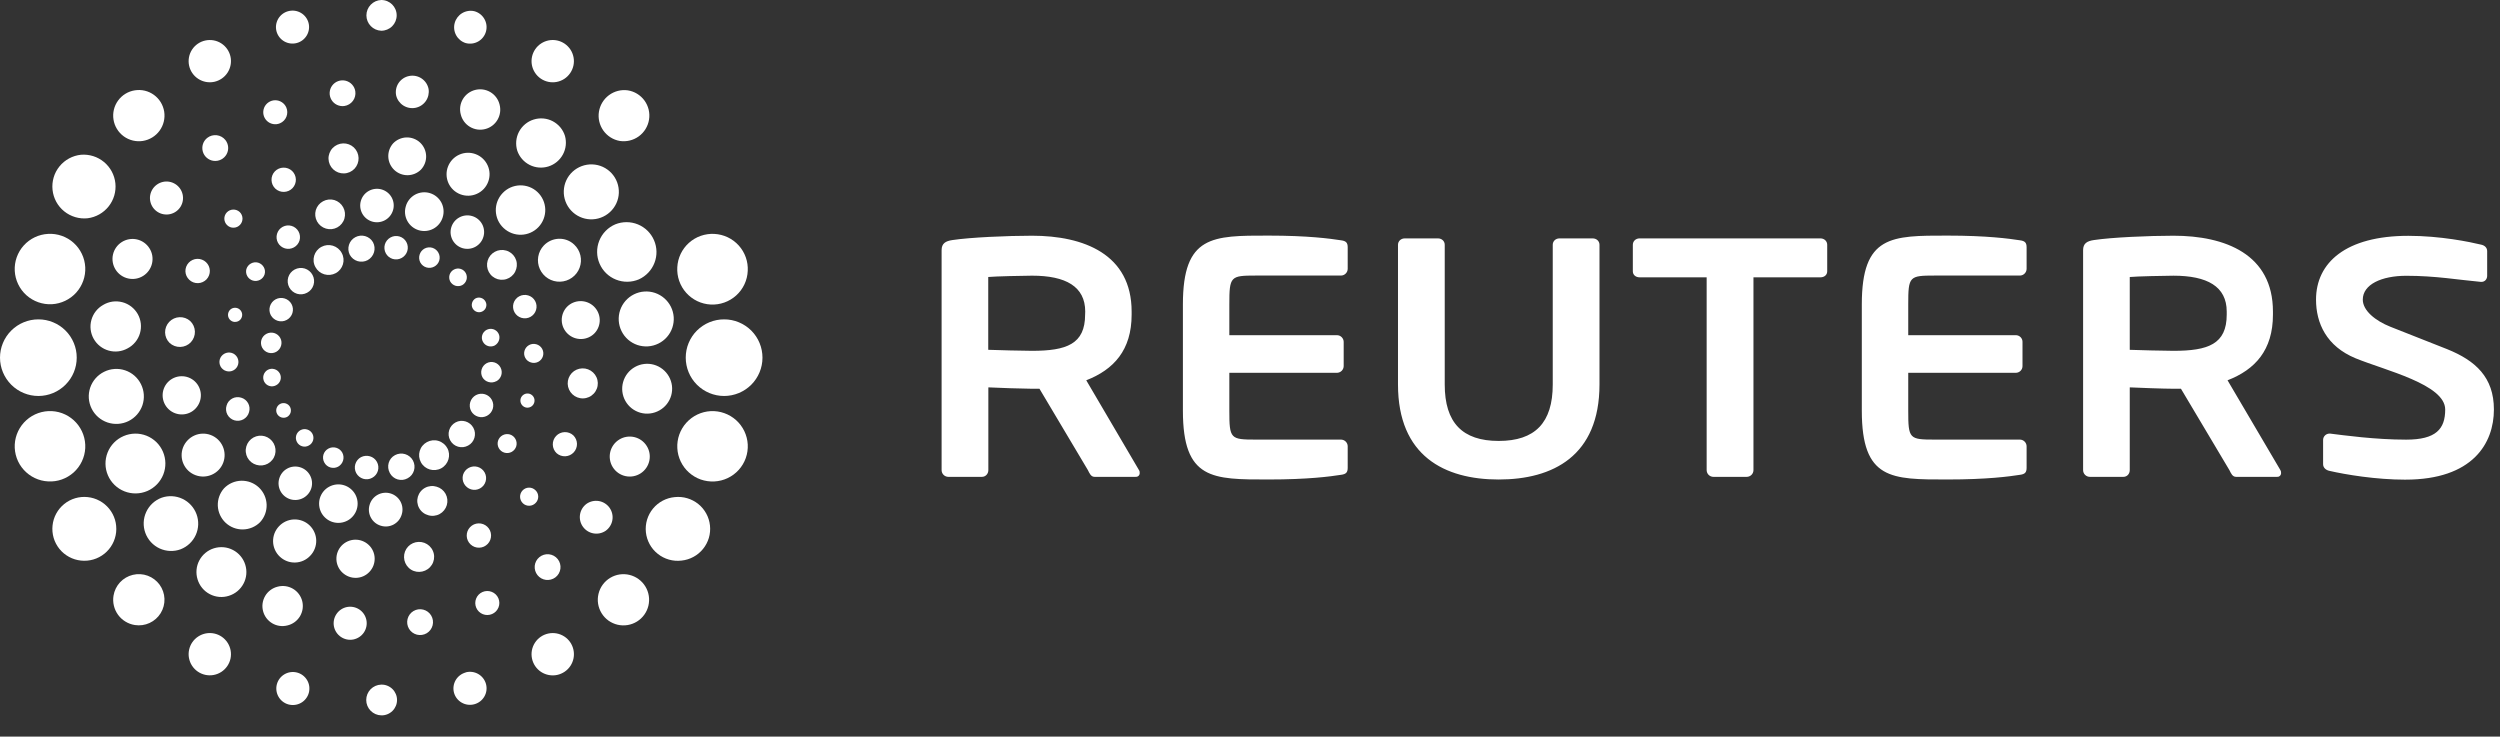
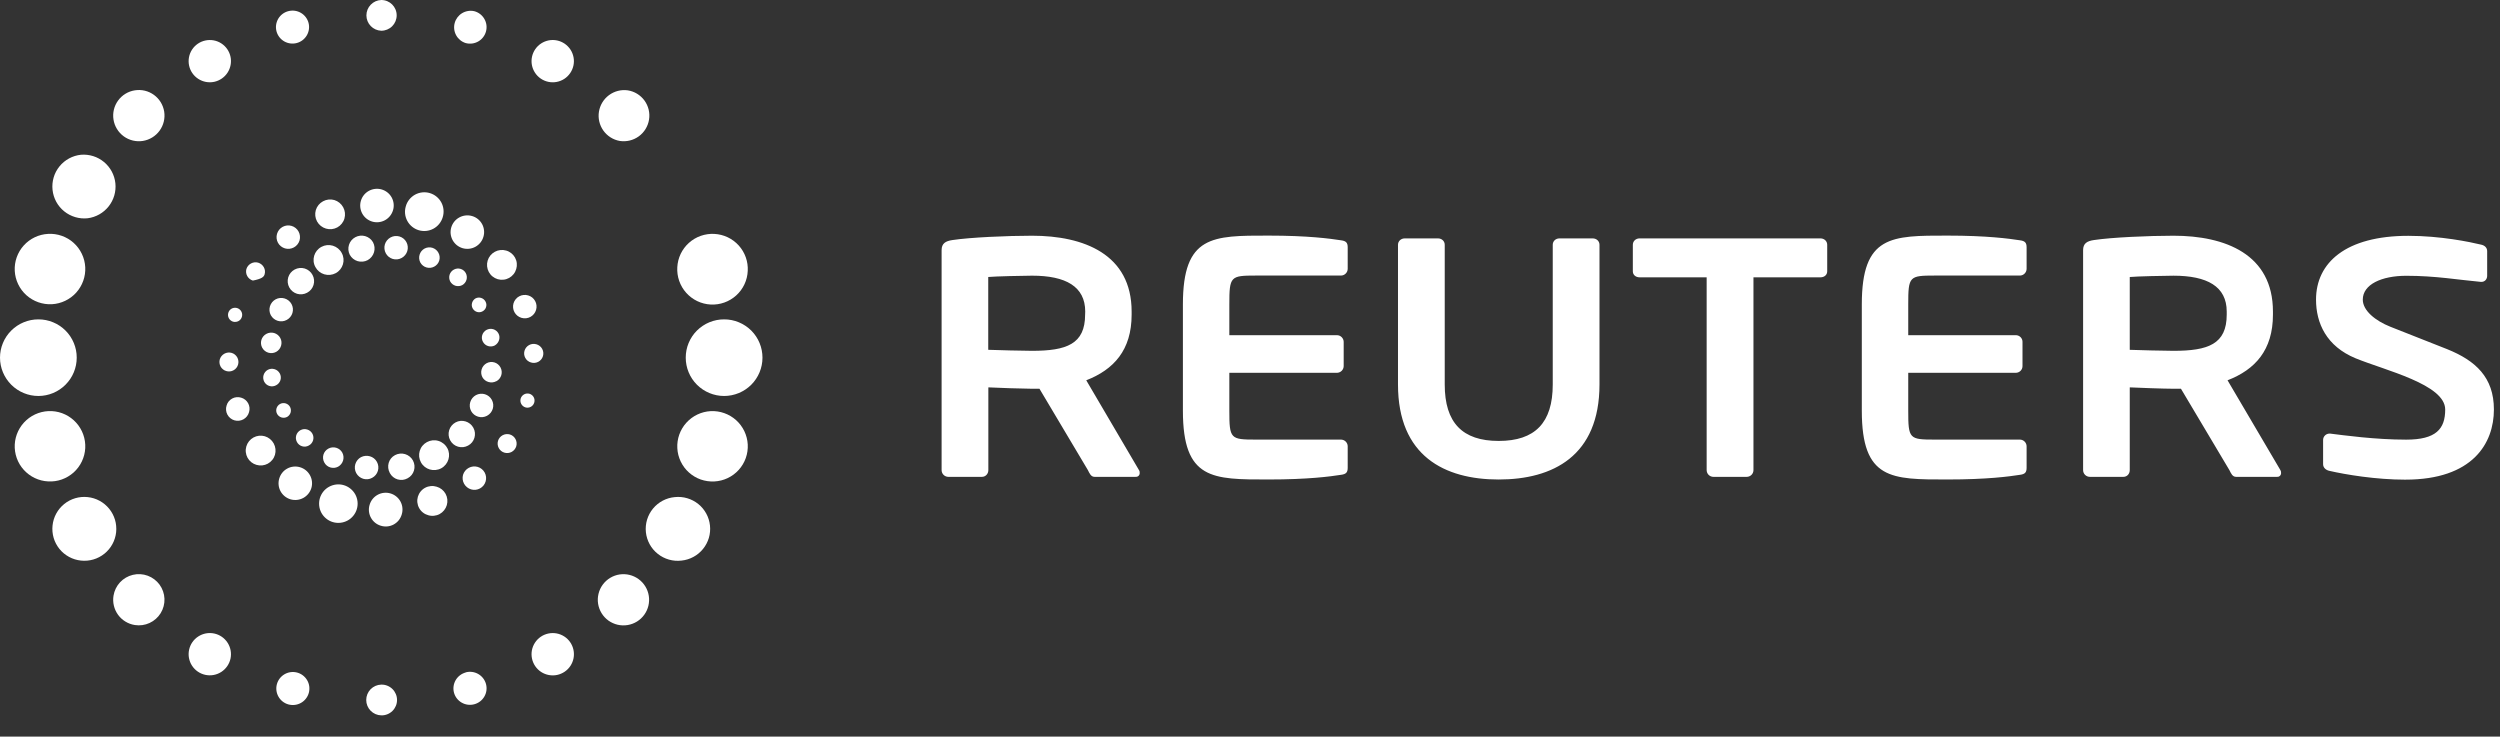
<svg xmlns="http://www.w3.org/2000/svg" width="112" height="33" viewBox="0 0 112 33" fill="none">
  <rect x="0" y="0" width="112" height="33" fill="#333333" stroke="none" />
  <path d="M50.878 21.363H49.039C48.874 21.363 48.813 21.21 48.738 21.062L46.568 17.416H46.235C45.583 17.405 44.93 17.385 44.278 17.354V21.062C44.278 21.227 44.156 21.363 43.99 21.363H42.484C42.404 21.362 42.328 21.33 42.272 21.274C42.216 21.218 42.184 21.142 42.184 21.062V11.206C42.184 10.905 42.362 10.799 42.665 10.755C43.45 10.635 45.134 10.56 46.235 10.56C48.554 10.56 50.697 11.388 50.697 13.959V14.095C50.697 15.687 49.894 16.559 48.664 17.037L51.027 21.062C51.058 21.107 51.058 21.15 51.058 21.183C51.06 21.208 51.057 21.232 51.048 21.255C51.04 21.277 51.027 21.298 51.01 21.315C50.992 21.332 50.972 21.345 50.949 21.353C50.926 21.361 50.902 21.364 50.878 21.362L50.878 21.363ZM48.618 13.959C48.618 12.831 47.741 12.35 46.235 12.35C45.917 12.35 44.547 12.38 44.273 12.409V15.671C44.925 15.694 45.578 15.709 46.23 15.717C47.78 15.717 48.613 15.418 48.613 14.095L48.618 13.959ZM55.074 18.4C55.074 19.661 55.123 19.694 56.262 19.694H60.075C60.155 19.694 60.232 19.726 60.288 19.782C60.345 19.839 60.377 19.915 60.377 19.995V20.956C60.377 21.168 60.301 21.243 60.075 21.272C59.594 21.347 58.613 21.481 56.821 21.481C54.32 21.481 52.994 21.499 52.994 18.399V13.636C52.994 10.538 54.32 10.555 56.821 10.555C58.612 10.555 59.594 10.691 60.075 10.765C60.301 10.794 60.377 10.871 60.377 11.081V12.043C60.377 12.207 60.241 12.345 60.075 12.345H56.262C55.123 12.345 55.074 12.379 55.074 13.636V15.016H59.895C59.974 15.016 60.051 15.048 60.107 15.104C60.164 15.16 60.196 15.236 60.197 15.315V16.401C60.196 16.481 60.164 16.557 60.108 16.613C60.051 16.669 59.975 16.701 59.895 16.702H55.074V18.4ZM67.141 21.482C64.718 21.482 62.63 20.43 62.63 17.225V10.966C62.63 10.799 62.768 10.68 62.933 10.68H64.422C64.589 10.68 64.724 10.8 64.724 10.966V17.225C64.724 18.94 65.517 19.754 67.141 19.754C68.77 19.754 69.563 18.94 69.563 17.225V10.966C69.563 10.799 69.698 10.68 69.863 10.68H71.354C71.521 10.68 71.657 10.8 71.657 10.966V17.225C71.656 20.43 69.568 21.482 67.141 21.482H67.141ZM81.56 12.424H78.555V21.063C78.554 21.143 78.522 21.22 78.465 21.276C78.407 21.332 78.331 21.363 78.251 21.363H76.76C76.68 21.363 76.604 21.331 76.547 21.275C76.491 21.219 76.459 21.143 76.458 21.063V12.424H73.451C73.287 12.424 73.151 12.32 73.151 12.155V10.966C73.151 10.799 73.287 10.68 73.451 10.68H81.56C81.723 10.68 81.859 10.8 81.859 10.966V12.155C81.859 12.32 81.724 12.424 81.56 12.424ZM102.016 21.363H100.178C100.013 21.363 99.953 21.211 99.878 21.063L97.707 17.416H97.371C96.981 17.416 95.763 17.373 95.413 17.354V21.062C95.413 21.227 95.294 21.363 95.129 21.363H93.625C93.545 21.362 93.469 21.331 93.412 21.275C93.355 21.218 93.323 21.142 93.323 21.062V11.206C93.323 10.905 93.501 10.799 93.803 10.755C94.586 10.635 96.273 10.56 97.37 10.56C99.691 10.56 101.828 11.388 101.828 13.959V14.095C101.828 15.687 101.029 16.559 99.794 17.037L102.162 21.062C102.184 21.098 102.195 21.141 102.192 21.183C102.194 21.208 102.191 21.232 102.182 21.255C102.174 21.278 102.161 21.298 102.143 21.315C102.126 21.332 102.105 21.345 102.082 21.354C102.059 21.362 102.035 21.364 102.011 21.362L102.016 21.363ZM99.757 13.959C99.757 12.831 98.88 12.351 97.371 12.351C97.056 12.351 95.686 12.38 95.413 12.41V15.672C95.657 15.686 97.118 15.717 97.371 15.717C98.925 15.717 99.757 15.418 99.757 14.095V13.959ZM107.765 21.489C106.434 21.489 105.085 21.261 104.36 21.095C104.211 21.065 104.075 20.96 104.075 20.795V19.711C104.075 19.546 104.212 19.425 104.36 19.425H104.39C104.994 19.5 106.404 19.696 107.796 19.696C109.135 19.696 109.545 19.218 109.545 18.346C109.545 17.218 106.848 16.593 105.532 16.052C104.221 15.511 103.758 14.475 103.758 13.423C103.758 11.768 105.092 10.565 107.893 10.565C109.328 10.565 110.643 10.837 111.155 10.96C111.307 10.99 111.425 11.096 111.425 11.245V12.358C111.425 12.506 111.322 12.628 111.169 12.628H111.141C110.145 12.539 109.114 12.355 107.805 12.355C106.688 12.355 105.853 12.746 105.853 13.423C105.853 13.918 106.42 14.372 107.088 14.638L109.636 15.644C110.905 16.156 111.727 16.903 111.727 18.346C111.727 19.859 110.779 21.488 107.764 21.488L107.765 21.489ZM85.489 18.4C85.489 19.661 85.535 19.694 86.677 19.694H90.493C90.573 19.695 90.648 19.727 90.704 19.784C90.76 19.84 90.792 19.916 90.792 19.995V20.956C90.792 21.168 90.716 21.243 90.493 21.272C90.008 21.347 89.029 21.481 87.237 21.481C84.732 21.481 83.409 21.499 83.409 18.399V13.636C83.409 10.538 84.733 10.555 87.237 10.555C89.029 10.555 90.008 10.691 90.493 10.765C90.716 10.794 90.792 10.871 90.792 11.081V12.043C90.792 12.207 90.655 12.345 90.493 12.345H86.677C85.536 12.345 85.489 12.379 85.489 13.636V15.016H90.31C90.349 15.016 90.388 15.024 90.424 15.039C90.46 15.054 90.493 15.076 90.521 15.104C90.549 15.132 90.571 15.164 90.586 15.201C90.601 15.237 90.609 15.276 90.608 15.315V16.401C90.609 16.481 90.577 16.557 90.521 16.613C90.465 16.669 90.389 16.701 90.31 16.702H85.489V18.4Z" fill="white" />
  <path d="M15.309 11.333C15.488 11.656 15.365 12.063 15.04 12.238C14.883 12.322 14.698 12.34 14.528 12.289C14.357 12.238 14.214 12.121 14.13 11.964C13.951 11.641 14.074 11.234 14.399 11.06C14.476 11.018 14.562 10.991 14.65 10.982C14.738 10.973 14.826 10.982 14.911 11.007C14.995 11.032 15.074 11.074 15.143 11.13C15.211 11.186 15.268 11.255 15.309 11.333ZM11.997 16.568C11.905 16.619 11.838 16.703 11.808 16.804C11.778 16.904 11.79 17.012 11.839 17.104C11.863 17.149 11.896 17.189 11.937 17.222C11.977 17.255 12.023 17.279 12.073 17.293C12.123 17.308 12.175 17.312 12.226 17.306C12.277 17.3 12.327 17.284 12.372 17.259C12.418 17.235 12.459 17.202 12.492 17.162C12.525 17.122 12.55 17.076 12.565 17.027C12.58 16.977 12.585 16.925 12.579 16.874C12.574 16.822 12.558 16.772 12.533 16.727C12.482 16.635 12.398 16.567 12.297 16.538C12.197 16.508 12.089 16.519 11.997 16.568ZM11.93 14.959C11.824 15.017 11.745 15.114 11.71 15.23C11.676 15.346 11.689 15.47 11.746 15.577C11.869 15.803 12.147 15.884 12.371 15.765C12.592 15.644 12.677 15.361 12.557 15.142C12.528 15.088 12.489 15.041 12.442 15.003C12.395 14.965 12.34 14.937 12.282 14.919C12.223 14.902 12.162 14.897 12.102 14.904C12.041 14.911 11.983 14.929 11.93 14.959ZM12.348 13.41C12.226 13.476 12.135 13.588 12.094 13.721C12.054 13.854 12.067 13.997 12.132 14.12C12.272 14.374 12.591 14.472 12.845 14.333C12.906 14.301 12.96 14.256 13.004 14.203C13.048 14.149 13.081 14.088 13.101 14.022C13.121 13.956 13.128 13.886 13.121 13.817C13.114 13.749 13.093 13.682 13.06 13.621C12.993 13.499 12.881 13.409 12.748 13.37C12.614 13.33 12.471 13.344 12.348 13.41ZM13.201 12.074C13.132 12.111 13.071 12.161 13.021 12.221C12.972 12.281 12.935 12.351 12.912 12.426C12.89 12.501 12.883 12.579 12.891 12.657C12.899 12.734 12.923 12.81 12.96 12.878C13.034 13.015 13.16 13.117 13.309 13.162C13.459 13.206 13.62 13.189 13.757 13.115C13.826 13.079 13.887 13.03 13.937 12.97C13.986 12.91 14.024 12.841 14.046 12.767C14.069 12.693 14.077 12.615 14.069 12.537C14.061 12.46 14.038 12.385 14.001 12.317C13.965 12.248 13.915 12.188 13.855 12.138C13.795 12.089 13.726 12.052 13.652 12.029C13.578 12.007 13.499 11.999 13.422 12.007C13.345 12.015 13.27 12.037 13.201 12.074ZM12.548 18.097C12.51 18.117 12.476 18.145 12.449 18.179C12.421 18.212 12.401 18.251 12.388 18.293C12.376 18.334 12.372 18.378 12.376 18.421C12.381 18.465 12.394 18.506 12.415 18.544C12.457 18.621 12.528 18.677 12.611 18.702C12.695 18.727 12.785 18.718 12.863 18.678C12.939 18.635 12.995 18.564 13.02 18.48C13.044 18.396 13.034 18.306 12.993 18.229C12.951 18.153 12.881 18.097 12.798 18.072C12.715 18.047 12.625 18.056 12.548 18.097ZM20.17 12.611C20.221 12.703 20.306 12.771 20.406 12.802C20.507 12.832 20.615 12.822 20.708 12.774C20.8 12.723 20.868 12.638 20.898 12.538C20.928 12.437 20.917 12.329 20.868 12.236C20.844 12.191 20.811 12.15 20.77 12.118C20.73 12.085 20.684 12.06 20.634 12.046C20.585 12.031 20.533 12.026 20.481 12.031C20.43 12.037 20.38 12.053 20.334 12.077C20.288 12.102 20.247 12.135 20.214 12.175C20.181 12.215 20.156 12.261 20.141 12.31C20.126 12.36 20.121 12.412 20.126 12.464C20.131 12.515 20.146 12.566 20.17 12.611ZM18.831 11.761C18.89 11.868 18.988 11.947 19.104 11.981C19.221 12.016 19.346 12.003 19.453 11.945C19.507 11.917 19.554 11.878 19.593 11.832C19.632 11.785 19.661 11.731 19.678 11.674C19.696 11.616 19.701 11.555 19.695 11.495C19.689 11.435 19.671 11.376 19.641 11.323C19.584 11.216 19.486 11.137 19.37 11.101C19.254 11.066 19.128 11.078 19.021 11.135C18.913 11.193 18.833 11.292 18.798 11.409C18.762 11.526 18.774 11.653 18.831 11.761ZM17.284 11.347C17.317 11.408 17.36 11.461 17.414 11.505C17.467 11.548 17.528 11.581 17.594 11.6C17.66 11.62 17.729 11.626 17.797 11.619C17.865 11.612 17.931 11.591 17.991 11.558C18.052 11.526 18.106 11.482 18.15 11.428C18.194 11.375 18.227 11.313 18.247 11.247C18.267 11.181 18.274 11.112 18.267 11.043C18.261 10.975 18.24 10.908 18.207 10.847C18.175 10.786 18.131 10.733 18.077 10.689C18.024 10.646 17.962 10.613 17.896 10.594C17.83 10.574 17.76 10.568 17.692 10.575C17.623 10.583 17.557 10.604 17.496 10.637C17.436 10.67 17.382 10.714 17.338 10.768C17.295 10.821 17.262 10.883 17.243 10.948C17.223 11.014 17.216 11.084 17.224 11.152C17.231 11.22 17.251 11.287 17.284 11.347ZM15.669 11.411C15.706 11.48 15.756 11.54 15.816 11.59C15.876 11.639 15.945 11.676 16.02 11.699C16.095 11.721 16.173 11.729 16.25 11.721C16.328 11.714 16.403 11.691 16.472 11.654C16.609 11.578 16.712 11.451 16.756 11.301C16.801 11.151 16.784 10.989 16.71 10.851C16.633 10.718 16.507 10.62 16.359 10.578C16.211 10.536 16.053 10.554 15.917 10.627C15.782 10.7 15.68 10.822 15.634 10.969C15.588 11.115 15.6 11.274 15.669 11.411ZM21.176 13.817C21.265 13.977 21.461 14.035 21.616 13.949C21.654 13.929 21.688 13.902 21.716 13.869C21.743 13.836 21.764 13.798 21.776 13.757C21.789 13.716 21.793 13.672 21.789 13.63C21.784 13.587 21.771 13.546 21.75 13.508C21.709 13.431 21.639 13.373 21.556 13.347C21.472 13.32 21.382 13.328 21.304 13.368C21.151 13.457 21.087 13.661 21.176 13.817ZM20.039 20.079C19.998 20 19.941 19.931 19.872 19.875C19.804 19.819 19.725 19.777 19.64 19.752C19.555 19.726 19.466 19.718 19.378 19.727C19.29 19.737 19.204 19.764 19.127 19.806C19.049 19.848 18.981 19.904 18.925 19.972C18.869 20.04 18.828 20.119 18.803 20.203C18.778 20.287 18.77 20.375 18.779 20.463C18.789 20.55 18.816 20.635 18.858 20.712C19.035 21.036 19.438 21.154 19.768 20.979C20.093 20.8 20.213 20.391 20.039 20.074V20.079ZM13.995 19.429C13.945 19.338 13.861 19.271 13.761 19.241C13.662 19.211 13.555 19.222 13.463 19.27C13.417 19.295 13.377 19.328 13.344 19.368C13.311 19.408 13.287 19.454 13.272 19.503C13.257 19.552 13.252 19.604 13.257 19.655C13.263 19.707 13.278 19.756 13.303 19.802C13.327 19.848 13.36 19.888 13.4 19.921C13.44 19.954 13.486 19.979 13.536 19.993C13.585 20.008 13.637 20.012 13.689 20.007C13.74 20.001 13.79 19.985 13.835 19.959C13.881 19.935 13.921 19.902 13.954 19.862C13.986 19.823 14.011 19.777 14.026 19.727C14.04 19.678 14.046 19.626 14.04 19.575C14.035 19.524 14.02 19.474 13.995 19.429ZM15.336 20.28C15.278 20.173 15.18 20.094 15.063 20.06C14.946 20.025 14.821 20.038 14.714 20.096C14.66 20.124 14.613 20.163 14.575 20.209C14.536 20.256 14.507 20.31 14.49 20.368C14.473 20.426 14.467 20.486 14.474 20.547C14.48 20.607 14.499 20.665 14.528 20.718C14.644 20.941 14.925 21.027 15.148 20.907C15.255 20.848 15.335 20.749 15.37 20.632C15.405 20.514 15.393 20.388 15.336 20.28ZM16.887 20.694C16.751 20.44 16.429 20.349 16.171 20.481C16.049 20.548 15.958 20.66 15.918 20.794C15.879 20.927 15.893 21.07 15.958 21.193C16.098 21.45 16.418 21.549 16.672 21.407C16.733 21.375 16.788 21.331 16.832 21.277C16.876 21.224 16.909 21.162 16.929 21.096C16.949 21.029 16.955 20.959 16.948 20.89C16.941 20.822 16.92 20.755 16.887 20.694ZM18.5 20.629C18.424 20.492 18.298 20.389 18.147 20.344C17.997 20.299 17.835 20.316 17.696 20.39C17.407 20.543 17.307 20.9 17.464 21.191C17.5 21.26 17.55 21.32 17.609 21.369C17.669 21.418 17.738 21.455 17.812 21.477C17.887 21.499 17.965 21.506 18.042 21.498C18.119 21.489 18.193 21.465 18.261 21.427C18.55 21.276 18.653 20.916 18.5 20.63L18.5 20.629ZM22.164 15.478C22.358 15.366 22.432 15.121 22.331 14.938C22.306 14.892 22.273 14.852 22.233 14.82C22.193 14.787 22.147 14.763 22.097 14.748C22.047 14.733 21.995 14.729 21.944 14.734C21.893 14.739 21.843 14.755 21.797 14.779C21.751 14.803 21.71 14.836 21.677 14.877C21.644 14.917 21.619 14.963 21.604 15.013C21.589 15.063 21.584 15.115 21.589 15.167C21.595 15.219 21.611 15.269 21.636 15.314C21.685 15.405 21.768 15.473 21.867 15.504C21.965 15.534 22.072 15.525 22.164 15.478ZM22.238 17.08C22.345 17.022 22.424 16.923 22.459 16.807C22.493 16.69 22.479 16.564 22.421 16.458C22.392 16.405 22.354 16.358 22.307 16.32C22.26 16.282 22.207 16.253 22.149 16.236C22.091 16.219 22.031 16.213 21.971 16.219C21.911 16.225 21.853 16.243 21.8 16.272C21.693 16.331 21.613 16.429 21.578 16.546C21.542 16.663 21.554 16.789 21.611 16.898C21.73 17.117 22.018 17.198 22.238 17.076V17.08ZM21.817 18.628C22.078 18.488 22.174 18.172 22.035 17.915C21.969 17.792 21.856 17.701 21.723 17.661C21.589 17.621 21.445 17.636 21.322 17.701C21.199 17.768 21.107 17.881 21.067 18.015C21.027 18.149 21.041 18.293 21.107 18.416C21.174 18.538 21.285 18.628 21.418 18.667C21.551 18.707 21.695 18.693 21.817 18.628ZM20.97 19.962C21.257 19.813 21.363 19.448 21.207 19.164C21.052 18.88 20.693 18.768 20.407 18.925C20.339 18.962 20.279 19.012 20.23 19.072C20.18 19.132 20.144 19.201 20.122 19.276C20.099 19.35 20.092 19.428 20.1 19.505C20.108 19.582 20.131 19.657 20.168 19.725C20.205 19.794 20.255 19.855 20.315 19.904C20.375 19.953 20.445 19.989 20.519 20.011C20.594 20.033 20.672 20.04 20.75 20.032C20.827 20.023 20.902 19.999 20.97 19.962Z" fill="white" />
-   <path d="M19.833 9.734C19.801 9.842 19.747 9.943 19.676 10.031C19.605 10.119 19.517 10.192 19.417 10.246C19.317 10.3 19.208 10.333 19.096 10.345C18.983 10.357 18.869 10.346 18.76 10.314C18.652 10.282 18.551 10.228 18.463 10.157C18.375 10.086 18.302 9.998 18.248 9.898C18.139 9.698 18.114 9.462 18.18 9.243C18.21 9.133 18.263 9.03 18.334 8.941C18.405 8.851 18.493 8.777 18.593 8.721C18.694 8.666 18.804 8.631 18.918 8.619C19.031 8.607 19.146 8.617 19.256 8.65C19.366 8.683 19.468 8.737 19.556 8.809C19.645 8.881 19.718 8.97 19.772 9.071C19.826 9.172 19.859 9.283 19.869 9.396C19.88 9.51 19.867 9.625 19.833 9.734ZM11.566 11.767C11.457 11.736 11.341 11.75 11.242 11.804C11.143 11.858 11.069 11.949 11.037 12.057C11.009 12.164 11.025 12.277 11.079 12.372C11.134 12.468 11.224 12.539 11.329 12.57C11.435 12.601 11.549 12.589 11.647 12.538C11.745 12.487 11.819 12.4 11.853 12.296C11.924 12.072 11.79 11.836 11.566 11.767ZM13.062 10.12C12.996 10.1 12.926 10.094 12.858 10.101C12.789 10.109 12.723 10.13 12.662 10.163C12.602 10.196 12.548 10.241 12.505 10.294C12.462 10.348 12.43 10.41 12.411 10.476C12.391 10.542 12.385 10.612 12.392 10.68C12.399 10.749 12.42 10.816 12.453 10.876C12.486 10.937 12.531 10.99 12.585 11.033C12.639 11.076 12.7 11.109 12.767 11.128C12.901 11.167 13.044 11.151 13.167 11.084C13.289 11.018 13.38 10.905 13.42 10.772C13.458 10.638 13.442 10.494 13.375 10.372C13.308 10.25 13.196 10.159 13.062 10.12ZM14.979 8.962C14.809 8.913 14.626 8.933 14.471 9.018C14.315 9.102 14.199 9.244 14.148 9.413C14.099 9.583 14.119 9.766 14.204 9.921C14.29 10.076 14.433 10.191 14.603 10.241C14.687 10.266 14.775 10.274 14.863 10.265C14.95 10.256 15.034 10.229 15.111 10.188C15.188 10.146 15.256 10.089 15.311 10.02C15.366 9.952 15.407 9.874 15.431 9.789C15.479 9.62 15.459 9.438 15.374 9.284C15.29 9.129 15.148 9.014 14.979 8.962ZM17.101 8.488C16.91 8.432 16.704 8.454 16.529 8.549C16.354 8.644 16.224 8.804 16.168 8.995C16.111 9.186 16.133 9.391 16.228 9.566C16.323 9.741 16.484 9.871 16.675 9.927C16.866 9.983 17.071 9.961 17.246 9.866C17.42 9.771 17.55 9.611 17.607 9.42C17.636 9.326 17.645 9.227 17.635 9.129C17.625 9.031 17.596 8.936 17.549 8.849C17.502 8.762 17.438 8.686 17.361 8.624C17.284 8.562 17.196 8.516 17.101 8.488ZM10.62 13.8C10.58 13.788 10.539 13.784 10.497 13.789C10.456 13.793 10.416 13.806 10.38 13.825C10.343 13.845 10.311 13.872 10.285 13.904C10.259 13.937 10.24 13.974 10.228 14.014C10.216 14.054 10.212 14.096 10.216 14.137C10.22 14.179 10.232 14.22 10.252 14.256C10.272 14.293 10.299 14.326 10.331 14.352C10.364 14.379 10.401 14.399 10.441 14.411C10.612 14.456 10.787 14.367 10.837 14.194C10.848 14.154 10.852 14.112 10.848 14.07C10.843 14.029 10.831 13.989 10.81 13.952C10.79 13.915 10.763 13.883 10.73 13.857C10.698 13.831 10.66 13.812 10.62 13.8ZM23.499 15.711C23.483 15.765 23.477 15.821 23.483 15.877C23.489 15.932 23.506 15.986 23.533 16.035C23.56 16.084 23.596 16.128 23.64 16.163C23.684 16.198 23.734 16.223 23.788 16.239C23.842 16.256 23.899 16.262 23.955 16.257C24.012 16.251 24.066 16.235 24.116 16.209C24.166 16.182 24.21 16.146 24.246 16.102C24.282 16.058 24.308 16.008 24.325 15.953C24.34 15.899 24.346 15.842 24.339 15.786C24.333 15.73 24.315 15.676 24.288 15.626C24.26 15.577 24.223 15.534 24.179 15.499C24.134 15.464 24.083 15.438 24.028 15.423C23.92 15.392 23.803 15.404 23.704 15.458C23.605 15.512 23.531 15.603 23.499 15.711ZM23.006 13.586C22.986 13.652 22.98 13.722 22.987 13.791C22.994 13.86 23.015 13.926 23.048 13.987C23.081 14.048 23.126 14.101 23.18 14.145C23.234 14.188 23.297 14.22 23.363 14.24C23.644 14.322 23.934 14.162 24.016 13.884C24.036 13.818 24.042 13.749 24.035 13.68C24.028 13.612 24.007 13.546 23.974 13.485C23.941 13.425 23.896 13.371 23.843 13.328C23.789 13.285 23.727 13.253 23.661 13.234C23.595 13.214 23.526 13.208 23.457 13.215C23.388 13.222 23.322 13.242 23.261 13.275C23.2 13.307 23.146 13.351 23.103 13.405C23.059 13.458 23.026 13.52 23.006 13.586ZM21.847 11.674C21.822 11.758 21.813 11.847 21.822 11.934C21.831 12.022 21.857 12.107 21.899 12.185C21.941 12.262 21.997 12.331 22.066 12.386C22.135 12.441 22.213 12.483 22.298 12.508C22.383 12.532 22.471 12.54 22.559 12.53C22.647 12.521 22.732 12.494 22.809 12.451C22.886 12.408 22.954 12.351 23.009 12.282C23.064 12.213 23.104 12.134 23.128 12.049C23.153 11.965 23.161 11.877 23.152 11.79C23.143 11.703 23.116 11.619 23.074 11.542C23.032 11.466 22.975 11.398 22.907 11.344C22.838 11.289 22.759 11.248 22.675 11.225C22.506 11.176 22.324 11.195 22.169 11.28C22.014 11.364 21.898 11.505 21.847 11.674ZM20.216 10.189C20.188 10.284 20.179 10.383 20.19 10.481C20.201 10.579 20.231 10.673 20.278 10.76C20.326 10.846 20.39 10.922 20.466 10.984C20.543 11.045 20.632 11.091 20.726 11.119C20.821 11.146 20.92 11.155 21.018 11.144C21.116 11.134 21.211 11.104 21.298 11.056C21.384 11.009 21.46 10.945 21.522 10.868C21.584 10.792 21.63 10.703 21.657 10.609C21.686 10.515 21.695 10.416 21.684 10.318C21.674 10.22 21.645 10.125 21.598 10.039C21.55 9.952 21.487 9.876 21.41 9.814C21.333 9.752 21.245 9.706 21.151 9.679C20.959 9.623 20.753 9.645 20.577 9.741C20.402 9.836 20.272 9.998 20.216 10.189ZM23.326 17.857C23.303 17.937 23.312 18.023 23.352 18.097C23.392 18.171 23.459 18.226 23.539 18.251C23.579 18.263 23.621 18.267 23.663 18.262C23.705 18.258 23.745 18.245 23.782 18.225C23.819 18.205 23.851 18.178 23.877 18.145C23.903 18.113 23.922 18.075 23.934 18.035C23.946 17.995 23.95 17.953 23.946 17.911C23.941 17.87 23.929 17.83 23.909 17.793C23.889 17.756 23.862 17.724 23.829 17.698C23.797 17.672 23.759 17.652 23.719 17.64C23.638 17.618 23.552 17.628 23.478 17.668C23.405 17.709 23.35 17.776 23.326 17.857ZM15.986 22.808C16.019 22.699 16.029 22.585 16.017 22.472C16.005 22.359 15.971 22.25 15.917 22.15C15.862 22.051 15.789 21.963 15.7 21.892C15.612 21.82 15.51 21.767 15.401 21.735C15.292 21.703 15.178 21.693 15.065 21.705C14.953 21.718 14.844 21.752 14.744 21.806C14.645 21.86 14.557 21.933 14.486 22.021C14.415 22.11 14.362 22.211 14.33 22.32C14.298 22.428 14.288 22.542 14.3 22.655C14.312 22.768 14.346 22.877 14.4 22.977C14.455 23.076 14.528 23.164 14.617 23.235C14.705 23.307 14.807 23.36 14.916 23.391C15.136 23.455 15.371 23.429 15.572 23.32C15.772 23.211 15.921 23.027 15.986 22.808ZM10.665 16.337C10.697 16.229 10.684 16.113 10.631 16.014C10.577 15.915 10.486 15.841 10.377 15.809C10.269 15.778 10.152 15.791 10.053 15.845C9.954 15.899 9.88 15.99 9.847 16.098C9.831 16.152 9.827 16.208 9.833 16.263C9.839 16.318 9.856 16.372 9.883 16.421C9.91 16.47 9.946 16.513 9.99 16.547C10.033 16.582 10.083 16.608 10.137 16.623C10.19 16.639 10.246 16.645 10.302 16.639C10.358 16.633 10.411 16.617 10.46 16.59C10.51 16.564 10.553 16.527 10.588 16.484C10.623 16.441 10.649 16.391 10.665 16.337ZM11.158 18.461C11.177 18.395 11.184 18.327 11.177 18.258C11.169 18.19 11.149 18.124 11.116 18.064C11.082 18.004 11.038 17.951 10.984 17.908C10.931 17.865 10.869 17.834 10.803 17.815C10.737 17.794 10.667 17.787 10.598 17.794C10.53 17.8 10.463 17.821 10.402 17.854C10.341 17.887 10.288 17.931 10.244 17.985C10.201 18.039 10.169 18.101 10.151 18.168C10.129 18.235 10.121 18.305 10.128 18.374C10.134 18.444 10.154 18.512 10.187 18.574C10.22 18.636 10.265 18.69 10.319 18.734C10.373 18.779 10.436 18.811 10.503 18.831C10.571 18.851 10.641 18.856 10.711 18.848C10.78 18.84 10.848 18.818 10.909 18.784C10.97 18.75 11.023 18.703 11.066 18.648C11.109 18.592 11.14 18.529 11.158 18.461ZM12.319 20.375C12.367 20.205 12.347 20.022 12.262 19.866C12.177 19.71 12.033 19.595 11.863 19.544C11.693 19.495 11.51 19.515 11.355 19.6C11.2 19.686 11.085 19.829 11.036 19.998C11.011 20.082 11.002 20.17 11.012 20.257C11.021 20.344 11.047 20.429 11.089 20.506C11.131 20.582 11.188 20.65 11.256 20.705C11.325 20.76 11.403 20.801 11.487 20.825C11.571 20.85 11.66 20.859 11.747 20.85C11.835 20.841 11.919 20.814 11.997 20.773C12.074 20.731 12.142 20.674 12.197 20.606C12.253 20.538 12.294 20.459 12.319 20.375ZM13.95 21.862C14.006 21.671 13.983 21.465 13.887 21.291C13.791 21.116 13.63 20.987 13.438 20.931C13.344 20.903 13.244 20.894 13.146 20.905C13.048 20.915 12.953 20.945 12.867 20.993C12.78 21.04 12.704 21.104 12.643 21.181C12.582 21.259 12.536 21.347 12.509 21.442C12.481 21.536 12.472 21.635 12.483 21.732C12.493 21.83 12.523 21.925 12.57 22.011C12.617 22.097 12.681 22.173 12.758 22.235C12.834 22.296 12.922 22.342 13.017 22.37C13.208 22.425 13.414 22.403 13.588 22.308C13.763 22.213 13.893 22.052 13.95 21.862ZM22.597 20.279C22.706 20.312 22.823 20.299 22.922 20.246C23.022 20.192 23.096 20.101 23.129 19.992C23.16 19.884 23.147 19.767 23.093 19.668C23.039 19.569 22.948 19.495 22.84 19.463C22.732 19.432 22.615 19.445 22.516 19.499C22.417 19.553 22.343 19.643 22.311 19.751C22.279 19.859 22.291 19.975 22.345 20.074C22.398 20.173 22.489 20.247 22.597 20.279ZM21.103 21.924C21.169 21.944 21.239 21.95 21.308 21.943C21.376 21.935 21.443 21.915 21.503 21.882C21.564 21.849 21.617 21.804 21.661 21.751C21.704 21.697 21.737 21.635 21.756 21.569C21.776 21.503 21.782 21.434 21.775 21.365C21.767 21.297 21.747 21.23 21.714 21.17C21.681 21.109 21.636 21.056 21.582 21.012C21.529 20.969 21.467 20.937 21.401 20.917C21.266 20.878 21.122 20.893 20.999 20.96C20.876 21.026 20.785 21.139 20.744 21.273C20.707 21.407 20.723 21.55 20.791 21.672C20.858 21.793 20.97 21.884 21.103 21.924ZM19.186 23.082C19.27 23.108 19.359 23.116 19.446 23.106C19.534 23.097 19.619 23.071 19.696 23.029C19.773 22.987 19.841 22.93 19.896 22.861C19.951 22.793 19.992 22.714 20.017 22.63C20.041 22.546 20.049 22.458 20.04 22.371C20.03 22.284 20.004 22.2 19.962 22.123C19.92 22.047 19.863 21.979 19.794 21.924C19.726 21.87 19.648 21.829 19.564 21.805C19.479 21.778 19.39 21.768 19.302 21.776C19.213 21.784 19.127 21.809 19.049 21.851C18.97 21.892 18.901 21.949 18.845 22.018C18.788 22.087 18.747 22.166 18.721 22.251C18.696 22.336 18.688 22.425 18.698 22.513C18.708 22.602 18.735 22.687 18.779 22.764C18.822 22.842 18.88 22.91 18.95 22.964C19.02 23.019 19.101 23.059 19.186 23.082ZM17.065 23.554C17.16 23.583 17.259 23.593 17.357 23.583C17.455 23.573 17.55 23.544 17.637 23.497C17.723 23.45 17.8 23.386 17.862 23.31C17.923 23.233 17.969 23.145 17.997 23.05C18.027 22.955 18.038 22.855 18.028 22.756C18.019 22.656 17.99 22.56 17.943 22.471C17.896 22.383 17.832 22.306 17.754 22.243C17.677 22.18 17.587 22.133 17.491 22.105C17.395 22.076 17.295 22.068 17.196 22.079C17.096 22.09 17 22.121 16.913 22.17C16.826 22.218 16.749 22.284 16.687 22.363C16.626 22.442 16.581 22.532 16.555 22.628C16.5 22.818 16.523 23.023 16.619 23.196C16.714 23.37 16.875 23.499 17.065 23.554Z" fill="white" />
-   <path d="M24.125 10.172C23.923 10.385 23.645 10.509 23.351 10.517C23.058 10.525 22.773 10.416 22.56 10.215C22.453 10.116 22.368 9.996 22.308 9.864C22.249 9.731 22.216 9.588 22.212 9.443C22.208 9.297 22.233 9.153 22.285 9.017C22.337 8.881 22.416 8.757 22.516 8.652C22.615 8.546 22.735 8.461 22.867 8.401C23 8.342 23.143 8.309 23.288 8.304C23.433 8.3 23.578 8.324 23.714 8.375C23.85 8.427 23.975 8.505 24.08 8.604C24.294 8.806 24.419 9.085 24.428 9.379C24.436 9.673 24.327 9.958 24.125 10.172ZM13.085 7.657C12.979 7.559 12.838 7.505 12.693 7.51C12.549 7.514 12.411 7.575 12.311 7.68C12.213 7.785 12.159 7.925 12.164 8.069C12.168 8.213 12.229 8.35 12.334 8.45C12.44 8.549 12.58 8.602 12.725 8.597C12.87 8.593 13.007 8.532 13.107 8.427C13.206 8.321 13.259 8.181 13.255 8.037C13.25 7.893 13.189 7.757 13.085 7.657ZM15.853 6.606C15.723 6.484 15.549 6.419 15.371 6.424C15.192 6.43 15.023 6.506 14.9 6.635C14.839 6.699 14.792 6.775 14.761 6.858C14.729 6.941 14.714 7.029 14.717 7.118C14.72 7.206 14.74 7.293 14.776 7.374C14.813 7.455 14.865 7.528 14.929 7.588C15.06 7.71 15.234 7.775 15.412 7.769C15.591 7.764 15.76 7.688 15.883 7.558C16.004 7.428 16.07 7.254 16.064 7.076C16.058 6.898 15.983 6.729 15.853 6.606ZM18.822 6.389C18.657 6.234 18.436 6.151 18.21 6.157C17.983 6.164 17.768 6.26 17.611 6.424C17.463 6.591 17.386 6.808 17.396 7.031C17.406 7.253 17.503 7.463 17.665 7.616C17.827 7.768 18.042 7.852 18.265 7.849C18.488 7.846 18.701 7.756 18.859 7.599C19.014 7.434 19.098 7.213 19.091 6.987C19.084 6.76 18.987 6.545 18.822 6.389ZM21.631 7.107C21.539 7.02 21.431 6.952 21.312 6.907C21.194 6.862 21.068 6.841 20.942 6.844C20.815 6.848 20.69 6.877 20.575 6.929C20.459 6.98 20.355 7.055 20.268 7.147C20.182 7.239 20.114 7.347 20.069 7.465C20.023 7.583 20.002 7.708 20.006 7.835C20.009 7.961 20.038 8.085 20.089 8.201C20.141 8.316 20.215 8.42 20.307 8.507C20.493 8.681 20.741 8.775 20.997 8.768C21.252 8.76 21.494 8.652 21.67 8.467C21.845 8.281 21.939 8.034 21.932 7.779C21.925 7.524 21.816 7.283 21.631 7.107ZM10.738 9.498C10.659 9.425 10.554 9.385 10.446 9.389C10.339 9.392 10.236 9.437 10.162 9.515C10.125 9.554 10.096 9.599 10.077 9.649C10.058 9.699 10.049 9.752 10.05 9.806C10.052 9.859 10.064 9.912 10.086 9.96C10.107 10.009 10.139 10.053 10.178 10.089C10.216 10.126 10.262 10.155 10.312 10.175C10.362 10.194 10.415 10.203 10.469 10.201C10.522 10.2 10.575 10.188 10.624 10.166C10.672 10.144 10.716 10.113 10.753 10.073C10.827 9.995 10.867 9.891 10.864 9.783C10.861 9.675 10.816 9.573 10.738 9.498ZM24.914 19.531C24.814 19.636 24.761 19.777 24.765 19.922C24.769 20.066 24.831 20.203 24.936 20.303C25.043 20.398 25.182 20.447 25.325 20.441C25.467 20.435 25.602 20.373 25.7 20.269C25.798 20.165 25.851 20.027 25.849 19.885C25.846 19.742 25.788 19.606 25.687 19.506C25.581 19.407 25.44 19.354 25.295 19.359C25.15 19.364 25.013 19.425 24.914 19.531ZM25.614 16.714C25.492 16.845 25.427 17.018 25.433 17.196C25.439 17.374 25.515 17.542 25.644 17.664C25.709 17.725 25.785 17.773 25.867 17.804C25.95 17.836 26.038 17.851 26.127 17.848C26.216 17.846 26.303 17.825 26.384 17.789C26.465 17.753 26.537 17.701 26.598 17.636C26.659 17.572 26.706 17.496 26.738 17.413C26.77 17.331 26.784 17.243 26.782 17.154C26.779 17.066 26.759 16.979 26.722 16.898C26.685 16.817 26.633 16.745 26.568 16.685C26.437 16.563 26.264 16.497 26.085 16.503C25.906 16.509 25.737 16.584 25.614 16.714ZM25.399 13.748C25.243 13.913 25.16 14.133 25.166 14.36C25.173 14.586 25.27 14.801 25.436 14.956C25.601 15.112 25.822 15.195 26.049 15.188C26.276 15.181 26.491 15.085 26.646 14.919C26.797 14.753 26.877 14.535 26.868 14.311C26.859 14.087 26.762 13.876 26.599 13.722C26.435 13.568 26.218 13.485 25.993 13.49C25.769 13.495 25.555 13.587 25.399 13.748ZM24.362 10.999C24.231 11.137 24.144 11.312 24.113 11.499C24.081 11.687 24.106 11.88 24.185 12.054C24.263 12.227 24.391 12.374 24.553 12.475C24.715 12.576 24.903 12.626 25.093 12.62C25.284 12.614 25.469 12.552 25.624 12.441C25.779 12.331 25.898 12.177 25.965 11.998C26.032 11.82 26.046 11.626 26.002 11.441C25.959 11.255 25.862 11.087 25.723 10.957C25.338 10.592 24.728 10.614 24.362 10.999ZM23.409 21.974C23.335 22.053 23.296 22.158 23.299 22.265C23.303 22.373 23.349 22.475 23.427 22.549C23.466 22.586 23.512 22.614 23.562 22.633C23.612 22.651 23.665 22.66 23.718 22.658C23.772 22.656 23.824 22.644 23.873 22.621C23.921 22.599 23.965 22.567 24.001 22.528C24.038 22.49 24.067 22.445 24.086 22.395C24.105 22.345 24.115 22.292 24.113 22.239C24.111 22.186 24.099 22.134 24.077 22.085C24.055 22.037 24.023 21.994 23.984 21.958C23.945 21.921 23.899 21.892 23.849 21.872C23.8 21.853 23.746 21.844 23.693 21.846C23.639 21.847 23.587 21.859 23.538 21.881C23.489 21.903 23.445 21.935 23.409 21.974ZM11.65 23.396C11.849 23.182 11.955 22.898 11.945 22.606C11.935 22.315 11.81 22.039 11.598 21.838C11.385 21.638 11.102 21.53 10.809 21.537C10.517 21.544 10.24 21.666 10.037 21.877C9.846 22.092 9.746 22.373 9.758 22.661C9.771 22.949 9.896 23.22 10.105 23.418C10.315 23.615 10.594 23.724 10.882 23.719C11.171 23.715 11.446 23.599 11.65 23.396ZM9.252 12.516C9.301 12.464 9.339 12.403 9.365 12.336C9.391 12.269 9.403 12.197 9.401 12.126C9.398 12.054 9.382 11.984 9.353 11.918C9.323 11.853 9.281 11.794 9.229 11.745C9.177 11.695 9.116 11.657 9.048 11.632C8.981 11.606 8.91 11.594 8.838 11.596C8.766 11.598 8.696 11.614 8.63 11.644C8.565 11.673 8.506 11.715 8.456 11.767C8.247 11.99 8.259 12.329 8.481 12.537C8.586 12.636 8.726 12.689 8.871 12.685C9.015 12.681 9.152 12.62 9.252 12.516V12.516ZM8.549 15.334C8.671 15.203 8.737 15.03 8.732 14.852C8.726 14.673 8.651 14.504 8.521 14.381C8.39 14.264 8.219 14.202 8.043 14.21C7.867 14.217 7.701 14.292 7.581 14.42C7.46 14.548 7.394 14.717 7.396 14.893C7.399 15.069 7.47 15.236 7.595 15.36C7.725 15.482 7.898 15.548 8.077 15.543C8.256 15.538 8.426 15.463 8.549 15.334ZM8.765 18.298C8.921 18.133 9.005 17.912 8.999 17.685C8.992 17.457 8.895 17.242 8.729 17.086C8.563 16.931 8.343 16.848 8.115 16.855C7.888 16.862 7.673 16.958 7.517 17.124C7.362 17.289 7.279 17.509 7.286 17.736C7.293 17.963 7.389 18.177 7.554 18.333C7.9 18.659 8.446 18.642 8.765 18.298ZM9.801 21.048C9.976 20.862 10.07 20.615 10.062 20.36C10.055 20.105 9.946 19.863 9.761 19.688C9.669 19.601 9.561 19.534 9.443 19.489C9.324 19.444 9.199 19.423 9.072 19.427C8.946 19.431 8.822 19.459 8.706 19.512C8.591 19.564 8.487 19.638 8.401 19.73C8.314 19.821 8.246 19.929 8.2 20.047C8.155 20.165 8.133 20.291 8.137 20.417C8.14 20.544 8.168 20.668 8.22 20.783C8.272 20.899 8.346 21.003 8.438 21.09C8.624 21.263 8.872 21.356 9.128 21.349C9.383 21.341 9.625 21.233 9.801 21.048ZM21.08 24.388C21.132 24.438 21.194 24.476 21.261 24.502C21.328 24.527 21.399 24.539 21.471 24.537C21.543 24.535 21.613 24.518 21.679 24.489C21.744 24.459 21.803 24.417 21.852 24.365C21.901 24.313 21.94 24.252 21.965 24.185C21.99 24.118 22.002 24.047 22 23.975C21.998 23.903 21.982 23.833 21.953 23.768C21.923 23.703 21.881 23.644 21.829 23.595C21.777 23.546 21.715 23.507 21.648 23.482C21.581 23.457 21.51 23.445 21.439 23.447C21.367 23.449 21.296 23.465 21.231 23.494C21.166 23.524 21.107 23.566 21.058 23.618C20.958 23.723 20.905 23.863 20.909 24.008C20.913 24.152 20.975 24.289 21.08 24.388ZM18.311 25.439C18.579 25.695 19.009 25.678 19.265 25.409C19.326 25.345 19.374 25.27 19.405 25.187C19.437 25.105 19.452 25.017 19.449 24.928C19.447 24.84 19.427 24.753 19.39 24.673C19.354 24.592 19.302 24.52 19.238 24.459C19.107 24.337 18.933 24.271 18.754 24.277C18.575 24.282 18.405 24.358 18.282 24.488C18.16 24.619 18.095 24.792 18.101 24.97C18.106 25.148 18.182 25.316 18.311 25.439ZM15.34 25.652C15.688 25.98 16.227 25.964 16.551 25.62C16.628 25.538 16.689 25.443 16.729 25.338C16.769 25.233 16.788 25.121 16.785 25.009C16.782 24.896 16.757 24.786 16.711 24.683C16.665 24.581 16.599 24.488 16.517 24.412C16.351 24.256 16.131 24.172 15.903 24.178C15.676 24.185 15.46 24.281 15.303 24.445C15.226 24.527 15.166 24.623 15.126 24.728C15.086 24.833 15.068 24.944 15.071 25.057C15.074 25.169 15.1 25.279 15.146 25.381C15.192 25.484 15.258 25.576 15.34 25.652ZM12.537 24.939C12.629 25.026 12.737 25.094 12.855 25.139C12.973 25.184 13.099 25.205 13.226 25.201C13.352 25.198 13.476 25.169 13.592 25.117C13.707 25.065 13.811 24.991 13.897 24.899C13.986 24.808 14.055 24.7 14.101 24.581C14.148 24.462 14.17 24.336 14.167 24.208C14.164 24.081 14.136 23.956 14.083 23.84C14.031 23.723 13.957 23.619 13.864 23.531C13.771 23.444 13.662 23.376 13.542 23.331C13.423 23.287 13.296 23.266 13.168 23.271C13.041 23.276 12.916 23.306 12.8 23.359C12.684 23.413 12.58 23.488 12.494 23.582C12.408 23.674 12.34 23.782 12.295 23.9C12.251 24.018 12.23 24.144 12.234 24.27C12.238 24.396 12.267 24.52 12.319 24.635C12.371 24.75 12.445 24.853 12.537 24.939Z" fill="white" />
-   <path d="M28.625 12.514C28.298 12.654 27.928 12.659 27.597 12.527C27.266 12.396 27.001 12.139 26.861 11.812C26.791 11.65 26.753 11.477 26.751 11.3C26.748 11.124 26.781 10.95 26.846 10.786C26.911 10.623 27.008 10.473 27.131 10.347C27.254 10.221 27.401 10.12 27.563 10.051C27.889 9.919 28.253 9.92 28.578 10.053C28.903 10.187 29.162 10.441 29.301 10.764C29.44 11.086 29.447 11.449 29.32 11.776C29.194 12.104 28.944 12.368 28.625 12.514ZM19.2 3.985C19.181 3.89 19.144 3.799 19.09 3.718C19.036 3.637 18.966 3.568 18.886 3.514C18.805 3.46 18.714 3.423 18.618 3.404C18.523 3.385 18.425 3.385 18.329 3.405C18.234 3.423 18.143 3.461 18.062 3.514C17.981 3.568 17.911 3.638 17.857 3.718C17.803 3.799 17.765 3.89 17.747 3.985C17.728 4.081 17.728 4.179 17.747 4.274C17.791 4.461 17.906 4.623 18.068 4.727C18.229 4.83 18.425 4.867 18.613 4.83C18.802 4.793 18.968 4.684 19.078 4.526C19.187 4.368 19.231 4.174 19.2 3.985ZM22.379 4.675C22.35 4.561 22.299 4.454 22.228 4.359C22.157 4.265 22.069 4.186 21.968 4.126C21.866 4.066 21.754 4.026 21.637 4.01C21.521 3.993 21.402 4 21.288 4.029C21.173 4.058 21.066 4.109 20.971 4.179C20.877 4.25 20.797 4.338 20.737 4.439C20.677 4.54 20.637 4.653 20.62 4.769C20.604 4.886 20.61 5.004 20.64 5.118C20.667 5.234 20.717 5.344 20.787 5.44C20.857 5.537 20.946 5.618 21.048 5.68C21.15 5.742 21.264 5.783 21.382 5.801C21.5 5.818 21.62 5.812 21.736 5.782C21.852 5.753 21.96 5.701 22.055 5.629C22.151 5.557 22.23 5.467 22.29 5.364C22.35 5.26 22.389 5.146 22.404 5.028C22.419 4.91 22.41 4.79 22.379 4.675ZM25.31 6.087C25.267 5.947 25.196 5.817 25.102 5.704C25.008 5.592 24.892 5.499 24.762 5.43C24.632 5.362 24.49 5.321 24.343 5.308C24.197 5.295 24.05 5.311 23.91 5.355C23.769 5.398 23.639 5.469 23.526 5.563C23.413 5.657 23.32 5.772 23.251 5.902C23.183 6.032 23.141 6.174 23.128 6.32C23.115 6.466 23.131 6.613 23.174 6.753C23.269 7.029 23.467 7.256 23.727 7.388C23.987 7.52 24.288 7.545 24.567 7.458C24.845 7.371 25.078 7.179 25.217 6.923C25.356 6.667 25.389 6.368 25.31 6.087ZM27.648 8.168C27.592 8.016 27.506 7.877 27.396 7.758C27.286 7.64 27.154 7.544 27.007 7.476C26.86 7.409 26.7 7.371 26.539 7.365C26.377 7.359 26.215 7.385 26.063 7.441C25.911 7.497 25.771 7.582 25.652 7.692C25.533 7.801 25.437 7.934 25.369 8.081C25.302 8.228 25.264 8.387 25.258 8.548C25.251 8.71 25.277 8.871 25.334 9.023C25.39 9.175 25.476 9.314 25.586 9.432C25.696 9.551 25.828 9.647 25.976 9.714C26.123 9.782 26.282 9.82 26.444 9.826C26.606 9.832 26.767 9.807 26.919 9.75C27.071 9.694 27.21 9.609 27.329 9.499C27.448 9.389 27.544 9.257 27.612 9.11C27.68 8.963 27.718 8.804 27.724 8.642C27.73 8.481 27.704 8.32 27.648 8.168ZM12.827 4.816C12.785 4.719 12.715 4.636 12.625 4.578C12.536 4.52 12.431 4.49 12.325 4.491C12.219 4.492 12.115 4.525 12.027 4.586C11.939 4.646 11.871 4.731 11.832 4.829C11.793 4.928 11.783 5.036 11.805 5.14C11.827 5.244 11.88 5.339 11.956 5.414C12.032 5.488 12.129 5.538 12.233 5.557C12.338 5.577 12.446 5.565 12.544 5.523C12.675 5.467 12.779 5.361 12.832 5.228C12.885 5.095 12.883 4.947 12.827 4.816ZM26.275 22.573C26.119 22.689 26.015 22.86 25.985 23.051C25.955 23.242 26 23.438 26.113 23.595C26.225 23.753 26.394 23.861 26.585 23.895C26.775 23.93 26.972 23.889 27.133 23.78C27.212 23.724 27.279 23.653 27.331 23.57C27.383 23.488 27.418 23.397 27.434 23.301C27.451 23.205 27.448 23.107 27.426 23.012C27.405 22.917 27.364 22.828 27.308 22.748C27.252 22.669 27.18 22.602 27.098 22.55C27.016 22.498 26.924 22.463 26.828 22.447C26.732 22.431 26.634 22.434 26.539 22.455C26.444 22.477 26.354 22.517 26.275 22.573ZM27.748 19.688C27.646 19.75 27.557 19.831 27.487 19.927C27.417 20.024 27.366 20.133 27.339 20.249C27.312 20.365 27.308 20.485 27.328 20.602C27.347 20.72 27.39 20.832 27.454 20.933C27.518 21.034 27.601 21.121 27.699 21.189C27.796 21.257 27.907 21.305 28.023 21.33C28.14 21.355 28.261 21.357 28.378 21.335C28.495 21.313 28.607 21.268 28.706 21.203C28.903 21.074 29.04 20.873 29.09 20.643C29.14 20.414 29.097 20.174 28.971 19.976C28.846 19.777 28.647 19.636 28.419 19.582C28.19 19.528 27.949 19.566 27.748 19.688ZM28.445 16.441C28.186 16.587 27.996 16.828 27.916 17.114C27.835 17.399 27.872 17.705 28.017 17.963C28.089 18.091 28.186 18.203 28.301 18.294C28.416 18.384 28.549 18.451 28.69 18.491C28.832 18.53 28.979 18.541 29.125 18.523C29.271 18.506 29.412 18.459 29.54 18.387C29.668 18.316 29.781 18.22 29.872 18.105C29.963 17.99 30.03 17.858 30.07 17.717C30.11 17.575 30.121 17.428 30.104 17.282C30.086 17.137 30.04 16.996 29.968 16.868C29.896 16.74 29.799 16.628 29.684 16.537C29.568 16.446 29.436 16.379 29.295 16.339C29.153 16.3 29.005 16.288 28.86 16.306C28.714 16.323 28.573 16.369 28.445 16.441ZM28.402 13.186C28.11 13.331 27.887 13.586 27.782 13.895C27.678 14.204 27.7 14.541 27.845 14.834C27.916 14.979 28.016 15.109 28.138 15.216C28.26 15.322 28.402 15.404 28.556 15.456C28.709 15.507 28.872 15.528 29.034 15.517C29.195 15.506 29.353 15.463 29.498 15.391C29.644 15.319 29.774 15.22 29.88 15.098C29.987 14.977 30.069 14.835 30.12 14.682C30.172 14.529 30.193 14.367 30.182 14.206C30.171 14.044 30.128 13.887 30.056 13.742C29.91 13.45 29.654 13.227 29.344 13.122C29.034 13.018 28.695 13.041 28.402 13.186ZM21.617 26.521C21.552 26.549 21.493 26.59 21.444 26.64C21.395 26.691 21.356 26.751 21.33 26.817C21.304 26.882 21.291 26.952 21.292 27.023C21.293 27.094 21.308 27.163 21.336 27.228C21.364 27.293 21.404 27.352 21.455 27.401C21.506 27.45 21.566 27.489 21.632 27.515C21.697 27.541 21.768 27.554 21.838 27.553C21.909 27.552 21.979 27.537 22.044 27.509C22.109 27.481 22.168 27.441 22.218 27.39C22.267 27.339 22.306 27.279 22.332 27.214C22.359 27.148 22.372 27.078 22.371 27.007C22.37 26.936 22.355 26.866 22.327 26.801C22.27 26.67 22.163 26.567 22.03 26.515C21.897 26.462 21.748 26.465 21.617 26.521ZM6.6 21.997C6.927 21.855 7.184 21.59 7.315 21.26C7.446 20.93 7.44 20.561 7.299 20.235C7.23 20.073 7.129 19.927 7.003 19.804C6.876 19.682 6.727 19.585 6.564 19.52C6.4 19.455 6.225 19.423 6.049 19.426C5.873 19.429 5.7 19.466 5.538 19.536C5.376 19.605 5.229 19.706 5.106 19.832C4.983 19.958 4.886 20.107 4.821 20.271C4.756 20.434 4.723 20.609 4.726 20.785C4.728 20.961 4.766 21.135 4.836 21.297C4.977 21.623 5.242 21.88 5.573 22.011C5.904 22.142 6.273 22.137 6.6 21.997ZM7.887 9.475C7.966 9.419 8.034 9.348 8.086 9.266C8.137 9.184 8.173 9.092 8.189 8.996C8.205 8.901 8.203 8.803 8.181 8.708C8.16 8.614 8.12 8.524 8.064 8.445C8.008 8.366 7.937 8.298 7.854 8.246C7.772 8.194 7.681 8.159 7.585 8.142C7.489 8.126 7.391 8.128 7.296 8.15C7.201 8.172 7.111 8.212 7.032 8.268C6.952 8.324 6.884 8.396 6.832 8.478C6.78 8.56 6.745 8.652 6.728 8.748C6.712 8.844 6.715 8.942 6.737 9.037C6.758 9.131 6.799 9.221 6.855 9.3C6.969 9.46 7.142 9.568 7.335 9.6C7.529 9.633 7.727 9.588 7.887 9.475ZM6.416 12.359C6.516 12.296 6.602 12.214 6.67 12.118C6.738 12.021 6.786 11.913 6.812 11.798C6.838 11.683 6.841 11.564 6.821 11.447C6.801 11.331 6.758 11.22 6.694 11.121C6.567 10.92 6.365 10.778 6.133 10.726C5.901 10.674 5.657 10.717 5.456 10.844C5.255 10.971 5.113 11.173 5.061 11.405C5.009 11.636 5.052 11.879 5.179 12.08C5.306 12.281 5.508 12.423 5.74 12.475C5.972 12.528 6.215 12.486 6.416 12.359ZM5.716 15.607C5.849 15.538 5.966 15.443 6.061 15.327C6.156 15.212 6.227 15.078 6.269 14.935C6.311 14.792 6.325 14.642 6.308 14.493C6.291 14.345 6.245 14.201 6.172 14.071C6.098 13.941 6 13.827 5.881 13.735C5.763 13.644 5.628 13.577 5.483 13.539C5.339 13.501 5.188 13.492 5.04 13.512C4.892 13.533 4.749 13.584 4.621 13.661C4.363 13.806 4.174 14.048 4.095 14.332C4.015 14.617 4.052 14.921 4.197 15.179C4.342 15.436 4.583 15.626 4.868 15.706C5.153 15.787 5.458 15.751 5.716 15.607ZM5.76 18.864C6.053 18.718 6.276 18.463 6.381 18.154C6.485 17.844 6.462 17.506 6.317 17.213C6.245 17.068 6.146 16.938 6.024 16.831C5.902 16.724 5.76 16.643 5.606 16.591C5.452 16.539 5.29 16.518 5.128 16.53C4.966 16.541 4.808 16.584 4.663 16.657C4.518 16.728 4.388 16.828 4.281 16.95C4.175 17.071 4.093 17.213 4.041 17.366C3.99 17.519 3.968 17.681 3.979 17.842C3.99 18.003 4.033 18.161 4.105 18.306C4.25 18.599 4.506 18.822 4.817 18.927C5.127 19.031 5.466 19.009 5.76 18.864ZM14.961 28.066C14.98 28.161 15.018 28.252 15.072 28.333C15.126 28.414 15.196 28.483 15.277 28.537C15.358 28.591 15.449 28.629 15.544 28.648C15.64 28.667 15.738 28.667 15.834 28.648C16.027 28.608 16.196 28.495 16.305 28.331C16.414 28.167 16.453 27.967 16.414 27.775C16.375 27.583 16.262 27.414 16.098 27.305C15.935 27.197 15.735 27.157 15.542 27.195C15.35 27.234 15.181 27.347 15.072 27.511C14.963 27.674 14.923 27.873 14.961 28.066ZM11.784 27.373C11.813 27.487 11.864 27.595 11.934 27.689C12.005 27.783 12.093 27.863 12.195 27.923C12.296 27.983 12.408 28.023 12.525 28.039C12.642 28.056 12.76 28.049 12.874 28.02C12.991 27.993 13.1 27.943 13.197 27.873C13.293 27.803 13.375 27.714 13.437 27.613C13.498 27.511 13.539 27.398 13.557 27.28C13.574 27.162 13.568 27.042 13.539 26.927C13.509 26.811 13.457 26.703 13.385 26.608C13.313 26.513 13.223 26.433 13.119 26.373C13.016 26.314 12.902 26.275 12.784 26.26C12.666 26.245 12.545 26.253 12.431 26.285C12.316 26.314 12.209 26.365 12.115 26.436C12.021 26.506 11.941 26.594 11.882 26.695C11.822 26.797 11.782 26.908 11.765 27.025C11.748 27.141 11.755 27.259 11.784 27.373ZM8.852 25.96C8.895 26.101 8.965 26.231 9.059 26.344C9.153 26.457 9.268 26.55 9.399 26.618C9.529 26.686 9.671 26.728 9.817 26.741C9.964 26.754 10.111 26.738 10.251 26.693C10.392 26.65 10.522 26.579 10.635 26.486C10.748 26.392 10.842 26.277 10.91 26.147C10.979 26.017 11.021 25.875 11.034 25.729C11.047 25.583 11.031 25.436 10.987 25.296C10.899 25.013 10.701 24.777 10.438 24.64C10.175 24.502 9.868 24.475 9.585 24.563C9.445 24.606 9.314 24.677 9.202 24.771C9.089 24.865 8.996 24.98 8.928 25.11C8.859 25.239 8.818 25.381 8.805 25.527C8.792 25.674 8.808 25.821 8.852 25.96ZM6.513 23.879C6.569 24.031 6.654 24.17 6.764 24.289C6.874 24.408 7.006 24.504 7.154 24.572C7.301 24.639 7.46 24.677 7.622 24.683C7.784 24.689 7.946 24.663 8.097 24.606C8.398 24.488 8.64 24.258 8.772 23.963C8.904 23.669 8.915 23.336 8.803 23.033C8.691 22.731 8.465 22.485 8.174 22.347C7.882 22.209 7.548 22.191 7.243 22.297C6.936 22.41 6.687 22.64 6.55 22.937C6.413 23.234 6.4 23.572 6.513 23.879ZM24.159 24.965C24.044 25.062 23.971 25.199 23.956 25.349C23.942 25.498 23.985 25.647 24.079 25.765C24.172 25.883 24.308 25.959 24.456 25.979C24.605 25.998 24.756 25.959 24.877 25.87C24.939 25.824 24.992 25.766 25.031 25.699C25.07 25.632 25.096 25.558 25.106 25.482C25.116 25.405 25.111 25.327 25.09 25.252C25.07 25.178 25.034 25.108 24.986 25.047C24.938 24.987 24.878 24.936 24.81 24.899C24.742 24.862 24.667 24.839 24.59 24.831C24.513 24.823 24.435 24.831 24.361 24.854C24.287 24.877 24.218 24.915 24.159 24.965ZM18.735 27.299C18.583 27.322 18.446 27.404 18.355 27.527C18.264 27.65 18.225 27.804 18.247 27.956C18.258 28.031 18.284 28.103 18.323 28.169C18.361 28.234 18.413 28.291 18.474 28.336C18.535 28.381 18.604 28.414 18.678 28.433C18.752 28.451 18.829 28.455 18.904 28.444C18.979 28.433 19.052 28.407 19.117 28.369C19.182 28.33 19.239 28.278 19.285 28.217C19.33 28.156 19.363 28.087 19.381 28.014C19.4 27.94 19.404 27.863 19.393 27.788C19.382 27.713 19.356 27.64 19.317 27.575C19.278 27.51 19.226 27.453 19.165 27.407C19.104 27.362 19.035 27.329 18.961 27.311C18.887 27.292 18.81 27.288 18.735 27.299ZM15.918 4.093C15.902 3.98 15.852 3.875 15.775 3.79C15.698 3.705 15.598 3.645 15.488 3.617C15.377 3.589 15.26 3.595 15.153 3.633C15.045 3.671 14.951 3.74 14.883 3.832C14.814 3.923 14.775 4.033 14.769 4.147C14.763 4.261 14.791 4.374 14.849 4.472C14.907 4.57 14.994 4.649 15.097 4.698C15.2 4.747 15.315 4.765 15.428 4.749C15.58 4.726 15.717 4.645 15.809 4.522C15.901 4.399 15.94 4.245 15.918 4.093ZM10.098 6.273C10.002 6.153 9.863 6.076 9.71 6.058C9.558 6.04 9.405 6.083 9.284 6.178C9.194 6.249 9.127 6.345 9.092 6.454C9.057 6.563 9.055 6.68 9.086 6.79C9.117 6.9 9.18 6.999 9.268 7.073C9.355 7.147 9.462 7.194 9.576 7.207C9.69 7.22 9.805 7.199 9.907 7.147C10.009 7.095 10.094 7.014 10.149 6.914C10.205 6.814 10.23 6.7 10.221 6.586C10.212 6.472 10.169 6.363 10.098 6.273Z" fill="white" />
+   <path d="M19.833 9.734C19.801 9.842 19.747 9.943 19.676 10.031C19.605 10.119 19.517 10.192 19.417 10.246C19.317 10.3 19.208 10.333 19.096 10.345C18.983 10.357 18.869 10.346 18.76 10.314C18.652 10.282 18.551 10.228 18.463 10.157C18.375 10.086 18.302 9.998 18.248 9.898C18.139 9.698 18.114 9.462 18.18 9.243C18.21 9.133 18.263 9.03 18.334 8.941C18.405 8.851 18.493 8.777 18.593 8.721C18.694 8.666 18.804 8.631 18.918 8.619C19.031 8.607 19.146 8.617 19.256 8.65C19.366 8.683 19.468 8.737 19.556 8.809C19.645 8.881 19.718 8.97 19.772 9.071C19.826 9.172 19.859 9.283 19.869 9.396C19.88 9.51 19.867 9.625 19.833 9.734ZM11.566 11.767C11.457 11.736 11.341 11.75 11.242 11.804C11.143 11.858 11.069 11.949 11.037 12.057C11.009 12.164 11.025 12.277 11.079 12.372C11.134 12.468 11.224 12.539 11.329 12.57C11.745 12.487 11.819 12.4 11.853 12.296C11.924 12.072 11.79 11.836 11.566 11.767ZM13.062 10.12C12.996 10.1 12.926 10.094 12.858 10.101C12.789 10.109 12.723 10.13 12.662 10.163C12.602 10.196 12.548 10.241 12.505 10.294C12.462 10.348 12.43 10.41 12.411 10.476C12.391 10.542 12.385 10.612 12.392 10.68C12.399 10.749 12.42 10.816 12.453 10.876C12.486 10.937 12.531 10.99 12.585 11.033C12.639 11.076 12.7 11.109 12.767 11.128C12.901 11.167 13.044 11.151 13.167 11.084C13.289 11.018 13.38 10.905 13.42 10.772C13.458 10.638 13.442 10.494 13.375 10.372C13.308 10.25 13.196 10.159 13.062 10.12ZM14.979 8.962C14.809 8.913 14.626 8.933 14.471 9.018C14.315 9.102 14.199 9.244 14.148 9.413C14.099 9.583 14.119 9.766 14.204 9.921C14.29 10.076 14.433 10.191 14.603 10.241C14.687 10.266 14.775 10.274 14.863 10.265C14.95 10.256 15.034 10.229 15.111 10.188C15.188 10.146 15.256 10.089 15.311 10.02C15.366 9.952 15.407 9.874 15.431 9.789C15.479 9.62 15.459 9.438 15.374 9.284C15.29 9.129 15.148 9.014 14.979 8.962ZM17.101 8.488C16.91 8.432 16.704 8.454 16.529 8.549C16.354 8.644 16.224 8.804 16.168 8.995C16.111 9.186 16.133 9.391 16.228 9.566C16.323 9.741 16.484 9.871 16.675 9.927C16.866 9.983 17.071 9.961 17.246 9.866C17.42 9.771 17.55 9.611 17.607 9.42C17.636 9.326 17.645 9.227 17.635 9.129C17.625 9.031 17.596 8.936 17.549 8.849C17.502 8.762 17.438 8.686 17.361 8.624C17.284 8.562 17.196 8.516 17.101 8.488ZM10.62 13.8C10.58 13.788 10.539 13.784 10.497 13.789C10.456 13.793 10.416 13.806 10.38 13.825C10.343 13.845 10.311 13.872 10.285 13.904C10.259 13.937 10.24 13.974 10.228 14.014C10.216 14.054 10.212 14.096 10.216 14.137C10.22 14.179 10.232 14.22 10.252 14.256C10.272 14.293 10.299 14.326 10.331 14.352C10.364 14.379 10.401 14.399 10.441 14.411C10.612 14.456 10.787 14.367 10.837 14.194C10.848 14.154 10.852 14.112 10.848 14.07C10.843 14.029 10.831 13.989 10.81 13.952C10.79 13.915 10.763 13.883 10.73 13.857C10.698 13.831 10.66 13.812 10.62 13.8ZM23.499 15.711C23.483 15.765 23.477 15.821 23.483 15.877C23.489 15.932 23.506 15.986 23.533 16.035C23.56 16.084 23.596 16.128 23.64 16.163C23.684 16.198 23.734 16.223 23.788 16.239C23.842 16.256 23.899 16.262 23.955 16.257C24.012 16.251 24.066 16.235 24.116 16.209C24.166 16.182 24.21 16.146 24.246 16.102C24.282 16.058 24.308 16.008 24.325 15.953C24.34 15.899 24.346 15.842 24.339 15.786C24.333 15.73 24.315 15.676 24.288 15.626C24.26 15.577 24.223 15.534 24.179 15.499C24.134 15.464 24.083 15.438 24.028 15.423C23.92 15.392 23.803 15.404 23.704 15.458C23.605 15.512 23.531 15.603 23.499 15.711ZM23.006 13.586C22.986 13.652 22.98 13.722 22.987 13.791C22.994 13.86 23.015 13.926 23.048 13.987C23.081 14.048 23.126 14.101 23.18 14.145C23.234 14.188 23.297 14.22 23.363 14.24C23.644 14.322 23.934 14.162 24.016 13.884C24.036 13.818 24.042 13.749 24.035 13.68C24.028 13.612 24.007 13.546 23.974 13.485C23.941 13.425 23.896 13.371 23.843 13.328C23.789 13.285 23.727 13.253 23.661 13.234C23.595 13.214 23.526 13.208 23.457 13.215C23.388 13.222 23.322 13.242 23.261 13.275C23.2 13.307 23.146 13.351 23.103 13.405C23.059 13.458 23.026 13.52 23.006 13.586ZM21.847 11.674C21.822 11.758 21.813 11.847 21.822 11.934C21.831 12.022 21.857 12.107 21.899 12.185C21.941 12.262 21.997 12.331 22.066 12.386C22.135 12.441 22.213 12.483 22.298 12.508C22.383 12.532 22.471 12.54 22.559 12.53C22.647 12.521 22.732 12.494 22.809 12.451C22.886 12.408 22.954 12.351 23.009 12.282C23.064 12.213 23.104 12.134 23.128 12.049C23.153 11.965 23.161 11.877 23.152 11.79C23.143 11.703 23.116 11.619 23.074 11.542C23.032 11.466 22.975 11.398 22.907 11.344C22.838 11.289 22.759 11.248 22.675 11.225C22.506 11.176 22.324 11.195 22.169 11.28C22.014 11.364 21.898 11.505 21.847 11.674ZM20.216 10.189C20.188 10.284 20.179 10.383 20.19 10.481C20.201 10.579 20.231 10.673 20.278 10.76C20.326 10.846 20.39 10.922 20.466 10.984C20.543 11.045 20.632 11.091 20.726 11.119C20.821 11.146 20.92 11.155 21.018 11.144C21.116 11.134 21.211 11.104 21.298 11.056C21.384 11.009 21.46 10.945 21.522 10.868C21.584 10.792 21.63 10.703 21.657 10.609C21.686 10.515 21.695 10.416 21.684 10.318C21.674 10.22 21.645 10.125 21.598 10.039C21.55 9.952 21.487 9.876 21.41 9.814C21.333 9.752 21.245 9.706 21.151 9.679C20.959 9.623 20.753 9.645 20.577 9.741C20.402 9.836 20.272 9.998 20.216 10.189ZM23.326 17.857C23.303 17.937 23.312 18.023 23.352 18.097C23.392 18.171 23.459 18.226 23.539 18.251C23.579 18.263 23.621 18.267 23.663 18.262C23.705 18.258 23.745 18.245 23.782 18.225C23.819 18.205 23.851 18.178 23.877 18.145C23.903 18.113 23.922 18.075 23.934 18.035C23.946 17.995 23.95 17.953 23.946 17.911C23.941 17.87 23.929 17.83 23.909 17.793C23.889 17.756 23.862 17.724 23.829 17.698C23.797 17.672 23.759 17.652 23.719 17.64C23.638 17.618 23.552 17.628 23.478 17.668C23.405 17.709 23.35 17.776 23.326 17.857ZM15.986 22.808C16.019 22.699 16.029 22.585 16.017 22.472C16.005 22.359 15.971 22.25 15.917 22.15C15.862 22.051 15.789 21.963 15.7 21.892C15.612 21.82 15.51 21.767 15.401 21.735C15.292 21.703 15.178 21.693 15.065 21.705C14.953 21.718 14.844 21.752 14.744 21.806C14.645 21.86 14.557 21.933 14.486 22.021C14.415 22.11 14.362 22.211 14.33 22.32C14.298 22.428 14.288 22.542 14.3 22.655C14.312 22.768 14.346 22.877 14.4 22.977C14.455 23.076 14.528 23.164 14.617 23.235C14.705 23.307 14.807 23.36 14.916 23.391C15.136 23.455 15.371 23.429 15.572 23.32C15.772 23.211 15.921 23.027 15.986 22.808ZM10.665 16.337C10.697 16.229 10.684 16.113 10.631 16.014C10.577 15.915 10.486 15.841 10.377 15.809C10.269 15.778 10.152 15.791 10.053 15.845C9.954 15.899 9.88 15.99 9.847 16.098C9.831 16.152 9.827 16.208 9.833 16.263C9.839 16.318 9.856 16.372 9.883 16.421C9.91 16.47 9.946 16.513 9.99 16.547C10.033 16.582 10.083 16.608 10.137 16.623C10.19 16.639 10.246 16.645 10.302 16.639C10.358 16.633 10.411 16.617 10.46 16.59C10.51 16.564 10.553 16.527 10.588 16.484C10.623 16.441 10.649 16.391 10.665 16.337ZM11.158 18.461C11.177 18.395 11.184 18.327 11.177 18.258C11.169 18.19 11.149 18.124 11.116 18.064C11.082 18.004 11.038 17.951 10.984 17.908C10.931 17.865 10.869 17.834 10.803 17.815C10.737 17.794 10.667 17.787 10.598 17.794C10.53 17.8 10.463 17.821 10.402 17.854C10.341 17.887 10.288 17.931 10.244 17.985C10.201 18.039 10.169 18.101 10.151 18.168C10.129 18.235 10.121 18.305 10.128 18.374C10.134 18.444 10.154 18.512 10.187 18.574C10.22 18.636 10.265 18.69 10.319 18.734C10.373 18.779 10.436 18.811 10.503 18.831C10.571 18.851 10.641 18.856 10.711 18.848C10.78 18.84 10.848 18.818 10.909 18.784C10.97 18.75 11.023 18.703 11.066 18.648C11.109 18.592 11.14 18.529 11.158 18.461ZM12.319 20.375C12.367 20.205 12.347 20.022 12.262 19.866C12.177 19.71 12.033 19.595 11.863 19.544C11.693 19.495 11.51 19.515 11.355 19.6C11.2 19.686 11.085 19.829 11.036 19.998C11.011 20.082 11.002 20.17 11.012 20.257C11.021 20.344 11.047 20.429 11.089 20.506C11.131 20.582 11.188 20.65 11.256 20.705C11.325 20.76 11.403 20.801 11.487 20.825C11.571 20.85 11.66 20.859 11.747 20.85C11.835 20.841 11.919 20.814 11.997 20.773C12.074 20.731 12.142 20.674 12.197 20.606C12.253 20.538 12.294 20.459 12.319 20.375ZM13.95 21.862C14.006 21.671 13.983 21.465 13.887 21.291C13.791 21.116 13.63 20.987 13.438 20.931C13.344 20.903 13.244 20.894 13.146 20.905C13.048 20.915 12.953 20.945 12.867 20.993C12.78 21.04 12.704 21.104 12.643 21.181C12.582 21.259 12.536 21.347 12.509 21.442C12.481 21.536 12.472 21.635 12.483 21.732C12.493 21.83 12.523 21.925 12.57 22.011C12.617 22.097 12.681 22.173 12.758 22.235C12.834 22.296 12.922 22.342 13.017 22.37C13.208 22.425 13.414 22.403 13.588 22.308C13.763 22.213 13.893 22.052 13.95 21.862ZM22.597 20.279C22.706 20.312 22.823 20.299 22.922 20.246C23.022 20.192 23.096 20.101 23.129 19.992C23.16 19.884 23.147 19.767 23.093 19.668C23.039 19.569 22.948 19.495 22.84 19.463C22.732 19.432 22.615 19.445 22.516 19.499C22.417 19.553 22.343 19.643 22.311 19.751C22.279 19.859 22.291 19.975 22.345 20.074C22.398 20.173 22.489 20.247 22.597 20.279ZM21.103 21.924C21.169 21.944 21.239 21.95 21.308 21.943C21.376 21.935 21.443 21.915 21.503 21.882C21.564 21.849 21.617 21.804 21.661 21.751C21.704 21.697 21.737 21.635 21.756 21.569C21.776 21.503 21.782 21.434 21.775 21.365C21.767 21.297 21.747 21.23 21.714 21.17C21.681 21.109 21.636 21.056 21.582 21.012C21.529 20.969 21.467 20.937 21.401 20.917C21.266 20.878 21.122 20.893 20.999 20.96C20.876 21.026 20.785 21.139 20.744 21.273C20.707 21.407 20.723 21.55 20.791 21.672C20.858 21.793 20.97 21.884 21.103 21.924ZM19.186 23.082C19.27 23.108 19.359 23.116 19.446 23.106C19.534 23.097 19.619 23.071 19.696 23.029C19.773 22.987 19.841 22.93 19.896 22.861C19.951 22.793 19.992 22.714 20.017 22.63C20.041 22.546 20.049 22.458 20.04 22.371C20.03 22.284 20.004 22.2 19.962 22.123C19.92 22.047 19.863 21.979 19.794 21.924C19.726 21.87 19.648 21.829 19.564 21.805C19.479 21.778 19.39 21.768 19.302 21.776C19.213 21.784 19.127 21.809 19.049 21.851C18.97 21.892 18.901 21.949 18.845 22.018C18.788 22.087 18.747 22.166 18.721 22.251C18.696 22.336 18.688 22.425 18.698 22.513C18.708 22.602 18.735 22.687 18.779 22.764C18.822 22.842 18.88 22.91 18.95 22.964C19.02 23.019 19.101 23.059 19.186 23.082ZM17.065 23.554C17.16 23.583 17.259 23.593 17.357 23.583C17.455 23.573 17.55 23.544 17.637 23.497C17.723 23.45 17.8 23.386 17.862 23.31C17.923 23.233 17.969 23.145 17.997 23.05C18.027 22.955 18.038 22.855 18.028 22.756C18.019 22.656 17.99 22.56 17.943 22.471C17.896 22.383 17.832 22.306 17.754 22.243C17.677 22.18 17.587 22.133 17.491 22.105C17.395 22.076 17.295 22.068 17.196 22.079C17.096 22.09 17 22.121 16.913 22.17C16.826 22.218 16.749 22.284 16.687 22.363C16.626 22.442 16.581 22.532 16.555 22.628C16.5 22.818 16.523 23.023 16.619 23.196C16.714 23.37 16.875 23.499 17.065 23.554Z" fill="white" />
  <path d="M32.438 17.74C31.983 17.739 31.546 17.558 31.223 17.236C30.901 16.914 30.721 16.477 30.721 16.022C30.721 15.796 30.765 15.573 30.851 15.365C30.938 15.157 31.064 14.967 31.224 14.808C31.384 14.649 31.574 14.523 31.782 14.437C31.991 14.351 32.215 14.307 32.441 14.308C32.666 14.307 32.89 14.351 33.099 14.438C33.307 14.524 33.497 14.65 33.657 14.809C33.816 14.969 33.943 15.158 34.029 15.367C34.115 15.575 34.159 15.798 34.159 16.024C34.159 16.479 33.977 16.916 33.655 17.238C33.332 17.559 32.895 17.74 32.438 17.74ZM25.69 2.937C25.716 2.816 25.718 2.69 25.695 2.568C25.672 2.445 25.626 2.329 25.558 2.224C25.49 2.12 25.402 2.03 25.3 1.959C25.197 1.889 25.082 1.839 24.96 1.813C24.838 1.787 24.712 1.785 24.59 1.808C24.467 1.831 24.35 1.877 24.246 1.945C24.141 2.012 24.051 2.1 23.98 2.203C23.91 2.305 23.86 2.42 23.834 2.542C23.781 2.788 23.829 3.044 23.966 3.255C24.103 3.466 24.318 3.614 24.564 3.666C24.81 3.719 25.067 3.671 25.278 3.535C25.489 3.398 25.637 3.183 25.69 2.937ZM29.077 5.359C29.101 5.21 29.095 5.058 29.06 4.911C29.025 4.765 28.961 4.627 28.873 4.505C28.784 4.383 28.672 4.28 28.544 4.201C28.415 4.122 28.272 4.07 28.123 4.047C27.825 4.006 27.523 4.084 27.282 4.263C27.041 4.442 26.88 4.708 26.832 5.005C26.785 5.301 26.856 5.604 27.03 5.849C27.204 6.094 27.467 6.261 27.762 6.314C28.064 6.361 28.371 6.287 28.618 6.108C28.864 5.929 29.029 5.659 29.077 5.359ZM33.499 12.136C33.51 11.929 33.48 11.722 33.411 11.527C33.342 11.332 33.235 11.152 33.096 10.998C32.957 10.844 32.789 10.719 32.602 10.63C32.414 10.541 32.211 10.49 32.004 10.479C31.797 10.468 31.589 10.498 31.394 10.566C31.198 10.635 31.018 10.742 30.863 10.881C30.709 11.019 30.584 11.187 30.494 11.374C30.405 11.561 30.354 11.764 30.343 11.971C30.331 12.179 30.359 12.387 30.428 12.584C30.496 12.781 30.603 12.962 30.742 13.118C30.881 13.273 31.049 13.4 31.237 13.49C31.425 13.58 31.629 13.632 31.838 13.643C32.046 13.654 32.255 13.623 32.451 13.553C32.648 13.483 32.828 13.375 32.983 13.235C33.137 13.095 33.263 12.926 33.351 12.737C33.44 12.549 33.49 12.344 33.499 12.136ZM17.771 0.688C17.771 0.305 17.462 0 17.081 0C16.902 0.006 16.733 0.082 16.609 0.21C16.485 0.339 16.415 0.51 16.415 0.689C16.415 0.867 16.485 1.039 16.609 1.167C16.733 1.295 16.902 1.371 17.081 1.377C17.264 1.377 17.439 1.305 17.569 1.176C17.699 1.046 17.771 0.871 17.771 0.688ZM24.565 28.382C24.319 28.434 24.103 28.582 23.966 28.793C23.829 29.004 23.781 29.261 23.834 29.506C23.886 29.753 24.034 29.968 24.245 30.105C24.457 30.241 24.714 30.289 24.96 30.237C25.206 30.184 25.422 30.037 25.559 29.826C25.696 29.615 25.744 29.358 25.691 29.112C25.639 28.866 25.491 28.651 25.28 28.514C25.069 28.377 24.811 28.33 24.565 28.382ZM27.762 25.735C27.612 25.757 27.468 25.809 27.338 25.887C27.208 25.965 27.094 26.069 27.004 26.191C26.914 26.313 26.85 26.452 26.814 26.599C26.778 26.746 26.771 26.899 26.795 27.049C26.819 27.199 26.872 27.342 26.951 27.471C27.031 27.601 27.135 27.713 27.258 27.802C27.382 27.89 27.521 27.953 27.669 27.988C27.817 28.022 27.97 28.027 28.12 28.002C28.419 27.952 28.686 27.787 28.863 27.541C29.04 27.296 29.113 26.991 29.066 26.692C29.019 26.393 28.855 26.125 28.611 25.946C28.367 25.767 28.062 25.691 27.762 25.735ZM30.232 22.27C30.043 22.287 29.859 22.341 29.691 22.429C29.523 22.518 29.375 22.639 29.254 22.785C29.133 22.932 29.043 23.101 28.988 23.283C28.934 23.464 28.916 23.655 28.936 23.844C28.956 24.032 29.013 24.215 29.104 24.381C29.195 24.548 29.319 24.694 29.468 24.812C29.616 24.931 29.787 25.018 29.969 25.07C30.152 25.122 30.343 25.137 30.532 25.114C30.719 25.095 30.901 25.039 31.066 24.949C31.232 24.86 31.378 24.738 31.496 24.592C31.615 24.446 31.703 24.278 31.757 24.098C31.81 23.918 31.827 23.729 31.807 23.542C31.767 23.165 31.579 22.819 31.284 22.58C30.988 22.342 30.61 22.23 30.232 22.27ZM31.837 18.419C31.419 18.442 31.027 18.629 30.747 18.94C30.467 19.251 30.322 19.66 30.344 20.077C30.354 20.284 30.406 20.487 30.495 20.674C30.584 20.861 30.709 21.029 30.864 21.167C31.018 21.306 31.198 21.413 31.394 21.482C31.59 21.55 31.797 21.58 32.005 21.569C32.212 21.558 32.415 21.507 32.602 21.418C32.789 21.329 32.957 21.204 33.096 21.05C33.235 20.896 33.342 20.716 33.411 20.521C33.48 20.326 33.51 20.119 33.499 19.912C33.476 19.494 33.288 19.102 32.977 18.822C32.665 18.543 32.255 18.398 31.837 18.419ZM17.08 30.671C16.9 30.675 16.729 30.75 16.603 30.878C16.477 31.007 16.407 31.18 16.407 31.36C16.407 31.539 16.477 31.712 16.603 31.84C16.729 31.969 16.9 32.044 17.08 32.048C17.172 32.051 17.263 32.035 17.349 32.001C17.435 31.967 17.513 31.917 17.579 31.853C17.645 31.789 17.697 31.712 17.733 31.627C17.769 31.543 17.787 31.451 17.787 31.36C17.787 31.267 17.769 31.177 17.733 31.092C17.697 31.007 17.645 30.93 17.579 30.866C17.513 30.802 17.435 30.752 17.349 30.718C17.263 30.684 17.172 30.668 17.08 30.671ZM1.721 17.74C2.177 17.739 2.613 17.558 2.935 17.235C3.257 16.913 3.438 16.477 3.437 16.022C3.438 15.797 3.394 15.574 3.307 15.366C3.221 15.158 3.095 14.969 2.935 14.809C2.776 14.65 2.587 14.524 2.378 14.438C2.17 14.352 1.946 14.307 1.721 14.308C1.495 14.307 1.271 14.352 1.062 14.438C0.854 14.524 0.664 14.65 0.504 14.81C0.344 14.969 0.217 15.158 0.131 15.367C0.044 15.575 -0 15.799 2.32461e-07 16.024C0.001 16.479 0.183 16.915 0.505 17.237C0.828 17.559 1.265 17.74 1.721 17.74ZM9.596 3.666C9.842 3.613 10.057 3.466 10.194 3.255C10.331 3.044 10.379 2.787 10.327 2.542C10.301 2.42 10.251 2.305 10.181 2.202C10.11 2.1 10.02 2.012 9.915 1.944C9.811 1.877 9.694 1.83 9.571 1.808C9.449 1.786 9.323 1.788 9.201 1.814C8.955 1.866 8.74 2.014 8.603 2.224C8.466 2.435 8.419 2.691 8.471 2.936C8.523 3.182 8.671 3.397 8.882 3.533C9.093 3.67 9.35 3.718 9.596 3.666ZM6.399 6.314C6.7 6.266 6.97 6.101 7.15 5.854C7.329 5.608 7.403 5.3 7.356 5C7.332 4.851 7.279 4.708 7.2 4.579C7.121 4.451 7.018 4.339 6.895 4.25C6.773 4.162 6.635 4.098 6.488 4.063C6.341 4.028 6.188 4.023 6.039 4.047C5.89 4.07 5.747 4.123 5.619 4.201C5.49 4.28 5.378 4.383 5.29 4.505C5.201 4.627 5.137 4.765 5.102 4.912C5.067 5.058 5.061 5.21 5.085 5.359C5.132 5.659 5.298 5.929 5.544 6.108C5.79 6.287 6.098 6.361 6.399 6.314ZM3.928 9.778C4.299 9.73 4.636 9.539 4.868 9.246C5.1 8.953 5.208 8.581 5.169 8.21C5.13 7.838 4.947 7.497 4.659 7.258C4.371 7.019 4.002 6.903 3.629 6.933C3.441 6.952 3.26 7.008 3.094 7.098C2.929 7.187 2.782 7.309 2.664 7.455C2.545 7.601 2.457 7.769 2.404 7.949C2.351 8.13 2.334 8.319 2.354 8.506C2.373 8.692 2.43 8.874 2.519 9.039C2.609 9.204 2.73 9.35 2.877 9.468C3.023 9.586 3.191 9.674 3.371 9.727C3.552 9.781 3.741 9.798 3.928 9.778ZM2.324 13.629C2.742 13.606 3.135 13.419 3.415 13.108C3.695 12.797 3.84 12.388 3.819 11.97C3.808 11.763 3.757 11.56 3.667 11.373C3.578 11.185 3.452 11.018 3.298 10.879C3.143 10.74 2.963 10.633 2.767 10.565C2.571 10.496 2.363 10.466 2.156 10.478C1.948 10.489 1.745 10.54 1.558 10.629C1.371 10.718 1.203 10.843 1.064 10.997C0.925 11.151 0.818 11.331 0.749 11.526C0.68 11.721 0.65 11.928 0.661 12.135C0.683 12.553 0.871 12.945 1.183 13.226C1.495 13.505 1.905 13.65 2.324 13.629ZM8.471 29.111C8.445 29.232 8.443 29.358 8.466 29.48C8.489 29.602 8.535 29.719 8.603 29.823C8.671 29.928 8.759 30.018 8.861 30.088C8.964 30.159 9.08 30.208 9.201 30.234C9.448 30.286 9.704 30.239 9.915 30.102C10.126 29.965 10.274 29.75 10.327 29.505C10.379 29.259 10.331 29.002 10.194 28.792C10.057 28.581 9.842 28.433 9.596 28.381C9.35 28.329 9.093 28.377 8.882 28.514C8.671 28.651 8.523 28.865 8.471 29.111ZM5.085 26.688C5.061 26.837 5.067 26.989 5.102 27.136C5.137 27.282 5.2 27.421 5.289 27.543C5.378 27.665 5.489 27.768 5.618 27.846C5.747 27.925 5.89 27.978 6.039 28.001C6.264 28.037 6.494 28.005 6.7 27.91C6.906 27.815 7.08 27.662 7.199 27.468C7.318 27.275 7.377 27.05 7.368 26.824C7.359 26.597 7.283 26.378 7.15 26.194C7.016 26.011 6.831 25.871 6.618 25.792C6.405 25.713 6.173 25.7 5.952 25.753C5.731 25.805 5.531 25.923 5.376 26.089C5.222 26.256 5.121 26.464 5.085 26.688ZM2.354 23.543C2.334 23.729 2.351 23.918 2.404 24.099C2.457 24.279 2.546 24.447 2.664 24.593C2.782 24.739 2.929 24.86 3.094 24.949C3.259 25.039 3.441 25.095 3.628 25.114C3.815 25.134 4.004 25.117 4.185 25.064C4.365 25.011 4.534 24.922 4.68 24.804C4.826 24.686 4.948 24.54 5.037 24.375C5.127 24.21 5.183 24.029 5.203 23.842C5.222 23.655 5.205 23.466 5.152 23.286C5.098 23.106 5.01 22.938 4.891 22.792C4.773 22.646 4.627 22.525 4.461 22.435C4.296 22.345 4.114 22.289 3.927 22.27C3.74 22.25 3.551 22.267 3.371 22.32C3.19 22.374 3.022 22.462 2.876 22.58C2.73 22.698 2.609 22.844 2.519 23.009C2.429 23.175 2.373 23.356 2.354 23.543ZM0.661 19.91C0.65 20.117 0.68 20.324 0.749 20.52C0.818 20.715 0.925 20.895 1.064 21.048C1.203 21.202 1.371 21.327 1.558 21.416C1.745 21.505 1.948 21.557 2.156 21.567C2.363 21.579 2.571 21.55 2.767 21.481C2.963 21.412 3.143 21.305 3.298 21.167C3.452 21.028 3.578 20.86 3.667 20.673C3.757 20.486 3.808 20.283 3.819 20.076C3.84 19.658 3.695 19.249 3.414 18.938C3.134 18.627 2.742 18.44 2.324 18.418C1.905 18.397 1.495 18.542 1.184 18.821C0.872 19.101 0.684 19.493 0.661 19.91ZM20.863 30.127C20.674 30.178 20.512 30.302 20.413 30.472C20.315 30.642 20.288 30.844 20.339 31.034C20.391 31.222 20.515 31.382 20.686 31.479C20.856 31.576 21.058 31.602 21.247 31.551C21.341 31.526 21.429 31.483 21.507 31.424C21.584 31.365 21.649 31.291 21.698 31.207C21.747 31.123 21.779 31.03 21.792 30.934C21.805 30.837 21.798 30.739 21.773 30.645C21.722 30.456 21.597 30.294 21.427 30.196C21.256 30.098 21.053 30.071 20.863 30.122V30.127ZM13.296 30.127C13.108 30.081 12.909 30.11 12.742 30.209C12.576 30.307 12.454 30.467 12.404 30.654C12.354 30.841 12.379 31.04 12.474 31.208C12.569 31.377 12.726 31.502 12.912 31.556C13.007 31.583 13.107 31.591 13.204 31.58C13.303 31.569 13.397 31.538 13.483 31.49C13.569 31.442 13.645 31.377 13.705 31.299C13.766 31.221 13.81 31.132 13.836 31.037C13.861 30.942 13.867 30.842 13.854 30.745C13.841 30.647 13.808 30.553 13.757 30.468C13.707 30.384 13.64 30.31 13.561 30.251C13.482 30.192 13.392 30.15 13.296 30.127ZM21.773 1.407C21.798 1.313 21.805 1.215 21.792 1.119C21.779 1.022 21.747 0.929 21.698 0.845C21.649 0.761 21.584 0.687 21.507 0.628C21.429 0.569 21.341 0.526 21.247 0.501C21.06 0.46 20.865 0.492 20.701 0.591C20.538 0.69 20.419 0.848 20.37 1.032C20.32 1.217 20.344 1.413 20.436 1.58C20.528 1.748 20.681 1.873 20.864 1.93C20.958 1.955 21.056 1.962 21.153 1.949C21.25 1.937 21.343 1.905 21.427 1.857C21.512 1.808 21.586 1.744 21.645 1.666C21.704 1.589 21.748 1.501 21.773 1.407ZM13.822 1.023C13.797 0.929 13.753 0.841 13.694 0.764C13.634 0.687 13.56 0.622 13.476 0.574C13.391 0.525 13.298 0.494 13.201 0.481C13.105 0.469 13.007 0.476 12.912 0.501C12.819 0.526 12.73 0.569 12.653 0.628C12.576 0.687 12.511 0.761 12.462 0.845C12.414 0.929 12.382 1.022 12.369 1.118C12.356 1.214 12.363 1.312 12.388 1.406C12.439 1.595 12.564 1.756 12.734 1.854C12.904 1.951 13.106 1.978 13.296 1.927C13.485 1.877 13.647 1.753 13.746 1.583C13.845 1.414 13.872 1.212 13.822 1.023Z" fill="white" />
</svg>